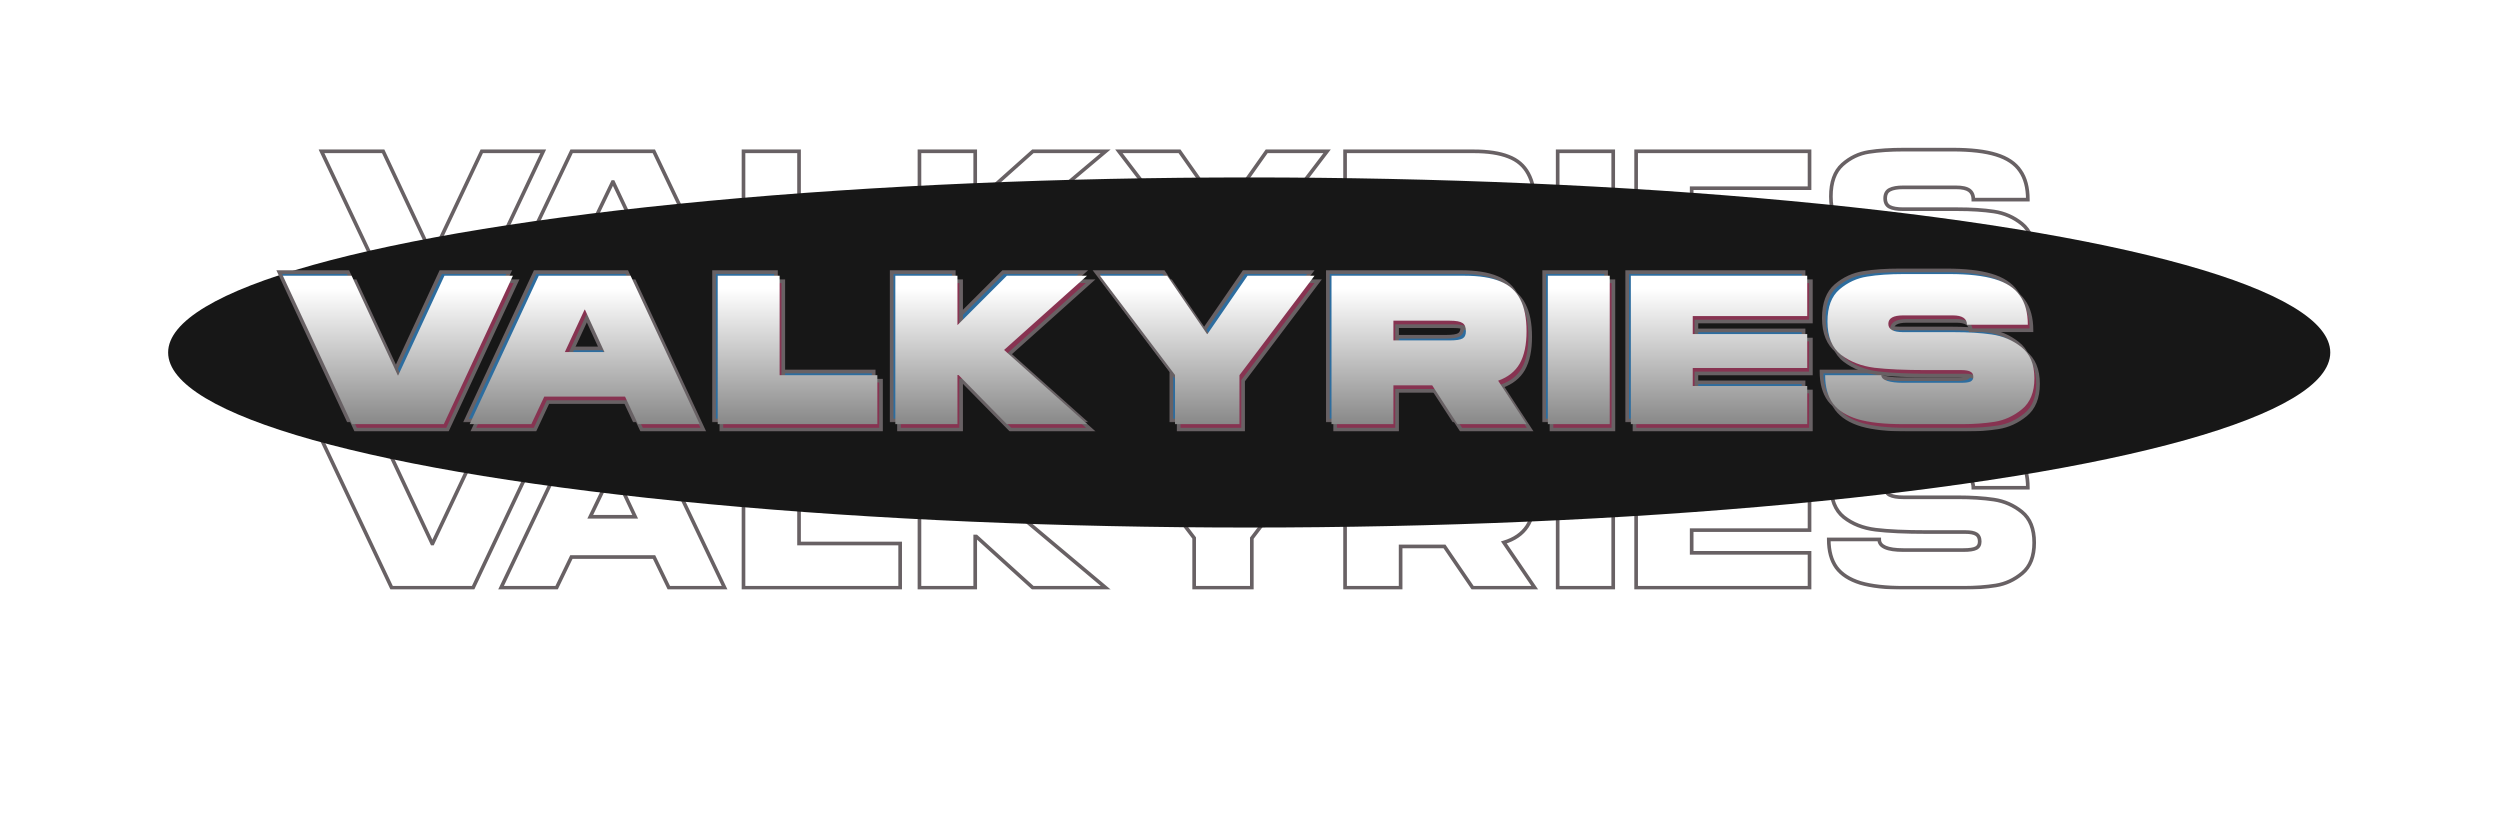
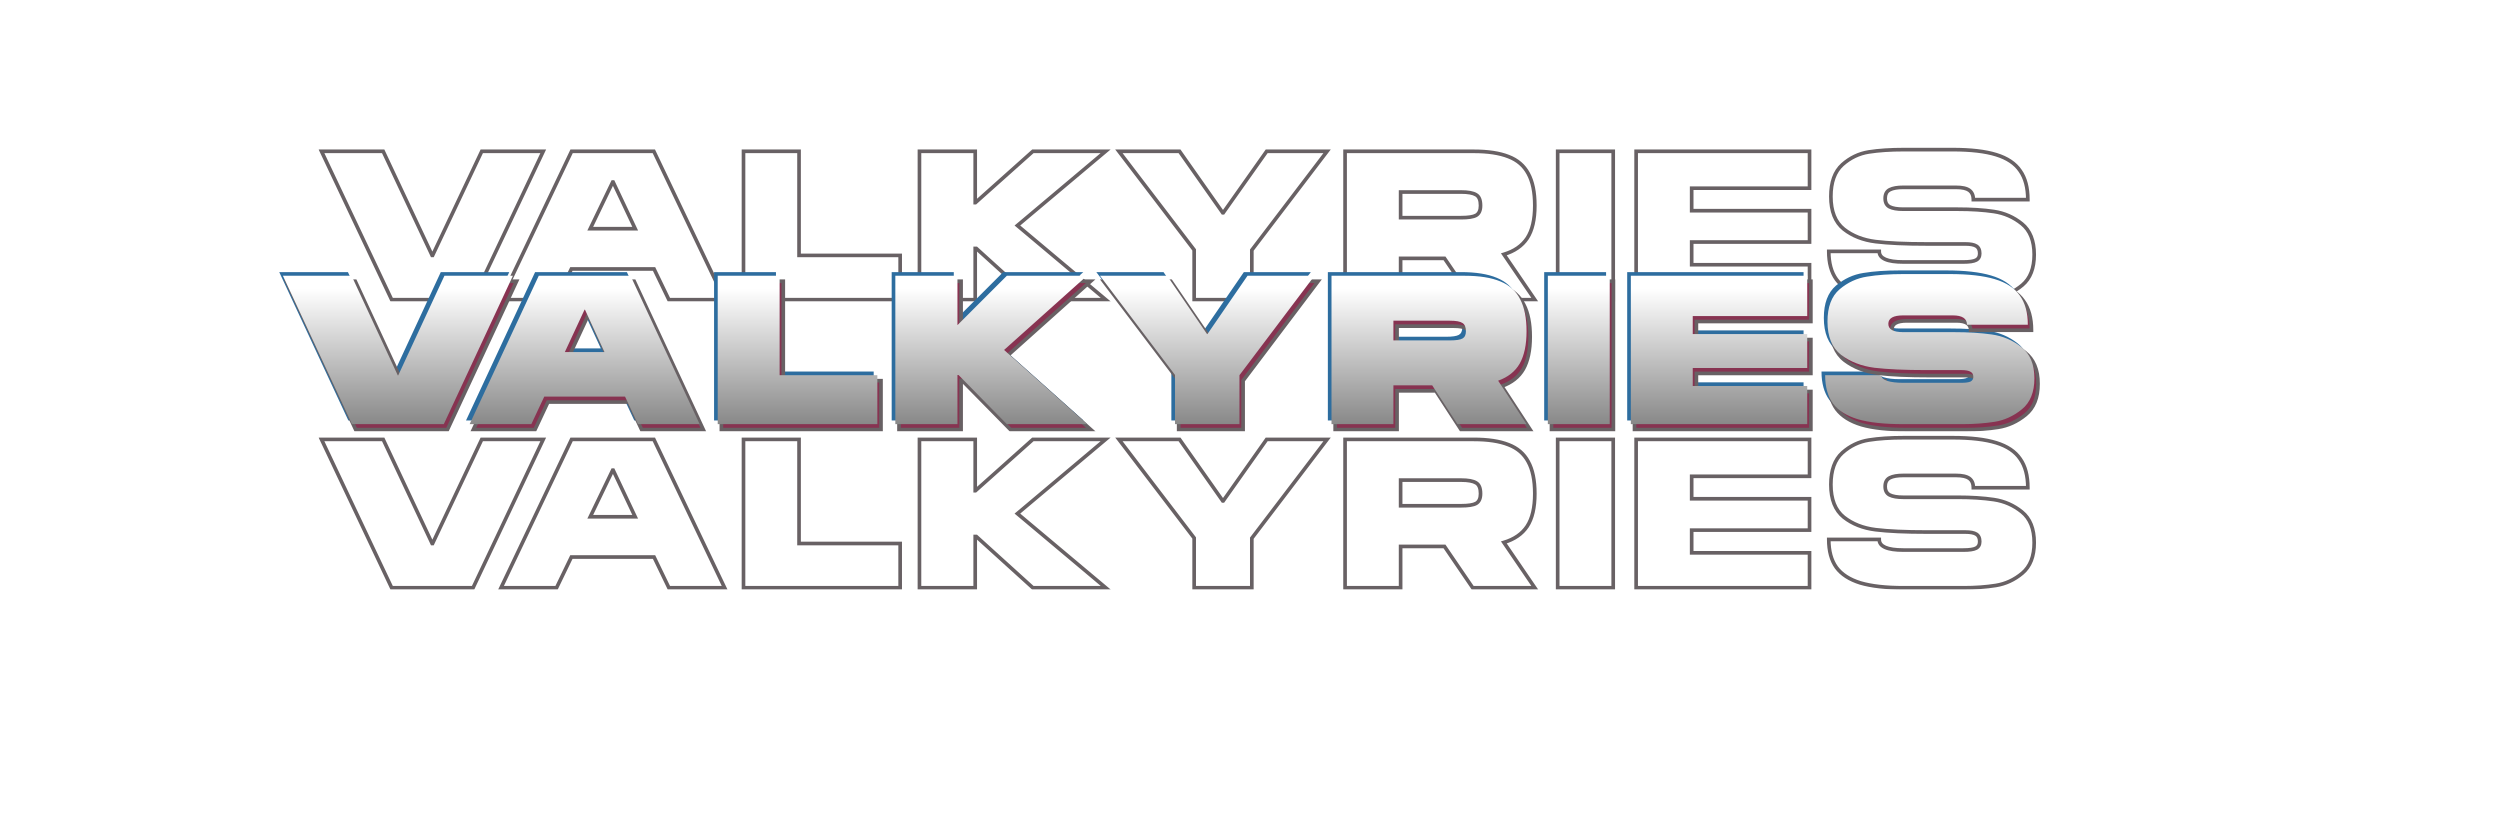
<svg xmlns="http://www.w3.org/2000/svg" width="1368" height="453" viewBox="0 0 1368 453" fill="none">
  <mask id="path-1-outside-1_1626_950" maskUnits="userSpaceOnUse" x="174.053" y="237.641" width="941" height="85" fill="black">
    <rect fill="white" x="174.053" y="237.641" width="941" height="85" />
    <path d="M175.923 240.441H209.679L236.475 297.397H236.707L263.619 240.441H297.259L258.863 321.641H214.319L175.923 240.441ZM357.899 304.821H312.659L304.539 321.641H274.147L312.775 240.441H357.783L396.527 321.641H366.019L357.899 304.821ZM347.575 282.781L335.511 257.261H335.279L322.983 282.781H347.575ZM406.844 240.441H437.236V297.397H492.568V321.641H406.844V240.441ZM503.128 240.441H533.636V268.513H533.752L565.188 240.441H604.976L556.72 281.041L605.092 321.641H565.188L534.216 293.569H533.636V321.641H503.128V240.441ZM653.444 294.497V294.381L612.264 240.441H645.44L669.104 274.081H669.336L693.116 240.441H726.176L684.996 294.497V294.613V321.641H653.444V294.497ZM736.025 240.441H806.437C814.248 240.441 820.589 241.407 825.461 243.341C830.333 245.197 833.929 248.29 836.249 252.621C838.647 256.951 839.845 262.79 839.845 270.137C839.845 277.793 838.453 283.747 835.669 288.001C832.885 292.177 828.632 295.115 822.909 296.817L839.845 321.641H805.857L790.429 299.021H766.417V321.641H736.025V240.441ZM799.477 276.749C803.421 276.749 806.167 276.323 807.713 275.473C809.337 274.545 810.149 272.766 810.149 270.137C810.149 267.121 809.337 265.149 807.713 264.221C806.089 263.215 803.344 262.713 799.477 262.713H766.417V276.749H799.477ZM852.361 259.929V240.441H882.753V259.929V302.153V321.641H852.361V302.153V259.929ZM895.29 240.441H990.178V260.625H925.682V272.921H990.178V290.089H925.682V302.501H990.178V321.641H895.29V240.441ZM1041.77 321.641C1031.95 321.641 1024.02 320.751 1017.99 318.973C1012.03 317.117 1007.66 314.294 1004.88 310.505C1002.1 306.638 1000.7 301.534 1000.7 295.193H1028.31C1028.31 299.059 1032.72 300.993 1041.54 300.993H1074.36C1077.69 300.993 1080.01 300.645 1081.32 299.949C1082.64 299.253 1083.3 298.054 1083.3 296.353C1083.3 294.419 1082.68 293.066 1081.44 292.293C1080.2 291.519 1078.19 291.133 1075.41 291.133H1054.41C1042.58 291.133 1033.22 290.707 1026.34 289.857C1019.46 289.006 1013.66 286.725 1008.94 283.013C1004.22 279.223 1001.86 273.269 1001.86 265.149C1001.86 257.338 1003.95 251.538 1008.13 247.749C1012.38 243.959 1017.21 241.639 1022.63 240.789C1028.04 239.938 1034.46 239.513 1041.88 239.513H1068.45C1078.42 239.513 1086.39 240.441 1092.34 242.297C1098.38 244.153 1102.75 247.091 1105.45 251.113C1108.24 255.057 1109.63 260.315 1109.63 266.889H1079.82C1079.82 264.569 1079.08 262.867 1077.61 261.785C1076.14 260.702 1073.71 260.161 1070.3 260.161H1041.42C1038.25 260.161 1035.81 260.586 1034.11 261.437C1032.41 262.287 1031.56 263.873 1031.56 266.193C1031.56 268.435 1032.37 269.982 1034 270.833C1035.7 271.683 1038.17 272.109 1041.42 272.109H1071.12C1078.69 272.109 1085.35 272.534 1091.07 273.385C1096.79 274.235 1101.89 276.478 1106.38 280.113C1110.87 283.747 1113.11 289.354 1113.11 296.933C1113.11 304.434 1110.94 310.002 1106.61 313.637C1102.28 317.271 1097.45 319.514 1092.11 320.365C1086.78 321.215 1080.9 321.641 1074.48 321.641H1041.77Z" />
  </mask>
  <path d="M175.923 240.441V239.441H174.344L175.019 240.868L175.923 240.441ZM209.679 240.441L210.584 240.015L210.314 239.441H209.679V240.441ZM236.475 297.397L235.57 297.822L235.84 298.397H236.475V297.397ZM236.707 297.397V298.397H237.341L237.611 297.824L236.707 297.397ZM263.619 240.441V239.441H262.986L262.715 240.013L263.619 240.441ZM297.259 240.441L298.163 240.868L298.838 239.441H297.259V240.441ZM258.863 321.641V322.641H259.496L259.767 322.068L258.863 321.641ZM214.319 321.641L213.415 322.068L213.686 322.641H214.319V321.641ZM175.923 241.441H209.679V239.441H175.923V241.441ZM208.774 240.866L235.57 297.822L237.38 296.971L210.584 240.015L208.774 240.866ZM236.475 298.397H236.707V296.397H236.475V298.397ZM237.611 297.824L264.523 240.868L262.715 240.013L235.803 296.969L237.611 297.824ZM263.619 241.441H297.259V239.441H263.619V241.441ZM296.355 240.013L257.959 321.213L259.767 322.068L298.163 240.868L296.355 240.013ZM258.863 320.641H214.319V322.641H258.863V320.641ZM215.223 321.213L176.827 240.013L175.019 240.868L213.415 322.068L215.223 321.213ZM357.899 304.821L358.799 304.386L358.527 303.821H357.899V304.821ZM312.659 304.821V303.821H312.031L311.758 304.386L312.659 304.821ZM304.539 321.641V322.641H305.167L305.439 322.075L304.539 321.641ZM274.147 321.641L273.244 321.211L272.564 322.641H274.147V321.641ZM312.775 240.441V239.441H312.143L311.872 240.011L312.775 240.441ZM357.783 240.441L358.685 240.01L358.414 239.441H357.783V240.441ZM396.527 321.641V322.641H398.112L397.429 321.21L396.527 321.641ZM366.019 321.641L365.118 322.075L365.391 322.641H366.019V321.641ZM347.575 282.781V283.781H349.154L348.479 282.353L347.575 282.781ZM335.511 257.261L336.415 256.833L336.144 256.261H335.511V257.261ZM335.279 257.261V256.261H334.651L334.378 256.827L335.279 257.261ZM322.983 282.781L322.082 282.347L321.391 283.781H322.983V282.781ZM357.899 303.821H312.659V305.821H357.899V303.821ZM311.758 304.386L303.638 321.206L305.439 322.075L313.559 305.255L311.758 304.386ZM304.539 320.641H274.147V322.641H304.539V320.641ZM275.05 322.07L313.678 240.87L311.872 240.011L273.244 321.211L275.05 322.07ZM312.775 241.441H357.783V239.441H312.775V241.441ZM356.88 240.871L395.624 322.071L397.429 321.21L358.685 240.01L356.88 240.871ZM396.527 320.641H366.019V322.641H396.527V320.641ZM366.919 321.206L358.799 304.386L356.998 305.255L365.118 322.075L366.919 321.206ZM348.479 282.353L336.415 256.833L334.607 257.688L346.671 283.208L348.479 282.353ZM335.511 256.261H335.279V258.261H335.511V256.261ZM334.378 256.827L322.082 282.347L323.884 283.215L336.18 257.695L334.378 256.827ZM322.983 283.781H347.575V281.781H322.983V283.781ZM406.844 240.441V239.441H405.844V240.441H406.844ZM437.236 240.441H438.236V239.441H437.236V240.441ZM437.236 297.397H436.236V298.397H437.236V297.397ZM492.568 297.397H493.568V296.397H492.568V297.397ZM492.568 321.641V322.641H493.568V321.641H492.568ZM406.844 321.641H405.844V322.641H406.844V321.641ZM406.844 241.441H437.236V239.441H406.844V241.441ZM436.236 240.441V297.397H438.236V240.441H436.236ZM437.236 298.397H492.568V296.397H437.236V298.397ZM491.568 297.397V321.641H493.568V297.397H491.568ZM492.568 320.641H406.844V322.641H492.568V320.641ZM407.844 321.641V240.441H405.844V321.641H407.844ZM503.128 240.441V239.441H502.128V240.441H503.128ZM533.636 240.441H534.636V239.441H533.636V240.441ZM533.636 268.513H532.636V269.513H533.636V268.513ZM533.752 268.513V269.513H534.134L534.418 269.259L533.752 268.513ZM565.188 240.441V239.441H564.807L564.522 239.695L565.188 240.441ZM604.976 240.441L605.62 241.206L607.718 239.441H604.976V240.441ZM556.72 281.041L556.076 280.275L555.166 281.042L556.077 281.807L556.72 281.041ZM605.092 321.641V322.641H607.839L605.735 320.875L605.092 321.641ZM565.188 321.641L564.517 322.382L564.802 322.641H565.188V321.641ZM534.216 293.569L534.888 292.828L534.602 292.569H534.216V293.569ZM533.636 293.569V292.569H532.636V293.569H533.636ZM533.636 321.641V322.641H534.636V321.641H533.636ZM503.128 321.641H502.128V322.641H503.128V321.641ZM503.128 241.441H533.636V239.441H503.128V241.441ZM532.636 240.441V268.513H534.636V240.441H532.636ZM533.636 269.513H533.752V267.513H533.636V269.513ZM534.418 269.259L565.854 241.187L564.522 239.695L533.086 267.767L534.418 269.259ZM565.188 241.441H604.976V239.441H565.188V241.441ZM604.332 239.675L556.076 280.275L557.364 281.806L605.62 241.206L604.332 239.675ZM556.077 281.807L604.449 322.407L605.735 320.875L557.363 280.275L556.077 281.807ZM605.092 320.641H565.188V322.641H605.092V320.641ZM565.86 320.9L534.888 292.828L533.545 294.31L564.517 322.382L565.86 320.9ZM534.216 292.569H533.636V294.569H534.216V292.569ZM532.636 293.569V321.641H534.636V293.569H532.636ZM533.636 320.641H503.128V322.641H533.636V320.641ZM504.128 321.641V240.441H502.128V321.641H504.128ZM653.444 294.381H654.444V294.043L654.239 293.774L653.444 294.381ZM612.264 240.441V239.441H610.243L611.469 241.047L612.264 240.441ZM645.44 240.441L646.258 239.865L645.959 239.441H645.44V240.441ZM669.104 274.081L668.286 274.656L668.585 275.081H669.104V274.081ZM669.336 274.081V275.081H669.854L670.153 274.658L669.336 274.081ZM693.116 240.441V239.441H692.599L692.3 239.863L693.116 240.441ZM726.176 240.441L726.972 241.047L728.195 239.441H726.176V240.441ZM684.996 294.497L684.201 293.891L683.996 294.159V294.497H684.996ZM684.996 321.641V322.641H685.996V321.641H684.996ZM653.444 321.641H652.444V322.641H653.444V321.641ZM654.444 294.497V294.381H652.444V294.497H654.444ZM654.239 293.774L613.059 239.834L611.469 241.047L652.649 294.987L654.239 293.774ZM612.264 241.441H645.44V239.441H612.264V241.441ZM644.622 241.016L668.286 274.656L669.922 273.505L646.258 239.865L644.622 241.016ZM669.104 275.081H669.336V273.081H669.104V275.081ZM670.153 274.658L693.933 241.018L692.3 239.863L668.52 273.503L670.153 274.658ZM693.116 241.441H726.176V239.441H693.116V241.441ZM725.381 239.835L684.201 293.891L685.792 295.103L726.972 241.047L725.381 239.835ZM683.996 294.497V294.613H685.996V294.497H683.996ZM683.996 294.613V321.641H685.996V294.613H683.996ZM684.996 320.641H653.444V322.641H684.996V320.641ZM654.444 321.641V294.497H652.444V321.641H654.444ZM736.025 240.441V239.441H735.025V240.441H736.025ZM825.461 243.341L825.093 244.27L825.105 244.275L825.461 243.341ZM836.249 252.621L835.368 253.093L835.375 253.105L836.249 252.621ZM835.669 288.001L836.502 288.555L836.506 288.548L835.669 288.001ZM822.909 296.817L822.624 295.858L821.311 296.248L822.083 297.38L822.909 296.817ZM839.845 321.641V322.641H841.738L840.671 321.077L839.845 321.641ZM805.857 321.641L805.031 322.204L805.329 322.641H805.857V321.641ZM790.429 299.021L791.256 298.457L790.958 298.021H790.429V299.021ZM766.417 299.021V298.021H765.417V299.021H766.417ZM766.417 321.641V322.641H767.417V321.641H766.417ZM736.025 321.641H735.025V322.641H736.025V321.641ZM807.713 275.473L808.195 276.349L808.202 276.345L808.21 276.341L807.713 275.473ZM807.713 264.221L807.187 265.071L807.202 265.08L807.217 265.089L807.713 264.221ZM766.417 262.713V261.713H765.417V262.713H766.417ZM766.417 276.749H765.417V277.749H766.417V276.749ZM736.025 241.441H806.437V239.441H736.025V241.441ZM806.437 241.441C814.178 241.441 820.381 242.4 825.093 244.27L825.83 242.411C820.798 240.414 814.318 239.441 806.437 239.441V241.441ZM825.105 244.275C829.767 246.051 833.169 248.988 835.368 253.093L837.131 252.148C834.69 247.592 830.9 244.342 825.817 242.406L825.105 244.275ZM835.375 253.105C837.66 257.233 838.845 262.883 838.845 270.137H840.845C840.845 262.697 839.634 256.67 837.124 252.136L835.375 253.105ZM838.845 270.137C838.845 277.69 837.469 283.425 834.833 287.453L836.506 288.548C839.438 284.069 840.845 277.895 840.845 270.137H838.845ZM834.837 287.446C832.207 291.392 828.168 294.21 822.624 295.858L823.194 297.775C829.097 296.02 833.564 292.961 836.501 288.555L834.837 287.446ZM822.083 297.38L839.019 322.204L840.671 321.077L823.735 296.253L822.083 297.38ZM839.845 320.641H805.857V322.641H839.845V320.641ZM806.684 321.077L791.256 298.457L789.603 299.584L805.031 322.204L806.684 321.077ZM790.429 298.021H766.417V300.021H790.429V298.021ZM765.417 299.021V321.641H767.417V299.021H765.417ZM766.417 320.641H736.025V322.641H766.417V320.641ZM737.025 321.641V240.441H735.025V321.641H737.025ZM799.477 277.749C803.43 277.749 806.406 277.333 808.195 276.349L807.232 274.596C805.928 275.313 803.413 275.749 799.477 275.749V277.749ZM808.21 276.341C810.265 275.167 811.149 272.962 811.149 270.137H809.149C809.149 272.57 808.41 273.923 807.217 274.604L808.21 276.341ZM811.149 270.137C811.149 266.994 810.305 264.549 808.21 263.352L807.217 265.089C808.37 265.748 809.149 267.247 809.149 270.137H811.149ZM808.24 263.37C806.364 262.209 803.375 261.713 799.477 261.713V263.713C803.314 263.713 805.815 264.222 807.187 265.071L808.24 263.37ZM799.477 261.713H766.417V263.713H799.477V261.713ZM765.417 262.713V276.749H767.417V262.713H765.417ZM766.417 277.749H799.477V275.749H766.417V277.749ZM852.361 240.441V239.441H851.361V240.441H852.361ZM882.753 240.441H883.753V239.441H882.753V240.441ZM882.753 321.641V322.641H883.753V321.641H882.753ZM852.361 321.641H851.361V322.641H852.361V321.641ZM853.361 259.929V240.441H851.361V259.929H853.361ZM852.361 241.441H882.753V239.441H852.361V241.441ZM881.753 240.441V259.929H883.753V240.441H881.753ZM881.753 259.929V302.153H883.753V259.929H881.753ZM881.753 302.153V321.641H883.753V302.153H881.753ZM882.753 320.641H852.361V322.641H882.753V320.641ZM853.361 321.641V302.153H851.361V321.641H853.361ZM853.361 302.153V259.929H851.361V302.153H853.361ZM895.29 240.441V239.441H894.29V240.441H895.29ZM990.178 240.441H991.178V239.441H990.178V240.441ZM990.178 260.625V261.625H991.178V260.625H990.178ZM925.682 260.625V259.625H924.682V260.625H925.682ZM925.682 272.921H924.682V273.921H925.682V272.921ZM990.178 272.921H991.178V271.921H990.178V272.921ZM990.178 290.089V291.089H991.178V290.089H990.178ZM925.682 290.089V289.089H924.682V290.089H925.682ZM925.682 302.501H924.682V303.501H925.682V302.501ZM990.178 302.501H991.178V301.501H990.178V302.501ZM990.178 321.641V322.641H991.178V321.641H990.178ZM895.29 321.641H894.29V322.641H895.29V321.641ZM895.29 241.441H990.178V239.441H895.29V241.441ZM989.178 240.441V260.625H991.178V240.441H989.178ZM990.178 259.625H925.682V261.625H990.178V259.625ZM924.682 260.625V272.921H926.682V260.625H924.682ZM925.682 273.921H990.178V271.921H925.682V273.921ZM989.178 272.921V290.089H991.178V272.921H989.178ZM990.178 289.089H925.682V291.089H990.178V289.089ZM924.682 290.089V302.501H926.682V290.089H924.682ZM925.682 303.501H990.178V301.501H925.682V303.501ZM989.178 302.501V321.641H991.178V302.501H989.178ZM990.178 320.641H895.29V322.641H990.178V320.641ZM896.29 321.641V240.441H894.29V321.641H896.29ZM1017.99 318.973L1017.69 319.927L1017.7 319.93L1017.71 319.932L1017.99 318.973ZM1004.88 310.505L1004.07 311.089L1004.07 311.097L1004.88 310.505ZM1000.7 295.193V294.193H999.704V295.193H1000.7ZM1028.31 295.193H1029.31V294.193H1028.31V295.193ZM1081.32 299.949L1080.86 299.065L1080.86 299.065L1081.32 299.949ZM1081.44 292.293L1081.97 291.445L1081.97 291.445L1081.44 292.293ZM1026.34 289.857L1026.22 290.849L1026.34 289.857ZM1008.94 283.013L1008.31 283.792L1008.32 283.798L1008.94 283.013ZM1008.13 247.749L1007.46 247.002L1007.46 247.008L1008.13 247.749ZM1092.34 242.297L1092.05 243.251L1092.05 243.252L1092.34 242.297ZM1105.45 251.113L1104.62 251.671L1104.63 251.68L1104.63 251.689L1105.45 251.113ZM1109.63 266.889V267.889H1110.63V266.889H1109.63ZM1079.82 266.889H1078.82V267.889H1079.82V266.889ZM1077.61 261.785L1077.02 262.59L1077.02 262.59L1077.61 261.785ZM1034.11 261.437L1033.66 260.542L1033.66 260.542L1034.11 261.437ZM1034 270.833L1033.53 271.718L1033.54 271.723L1033.55 271.727L1034 270.833ZM1091.07 273.385L1090.92 274.374L1090.92 274.374L1091.07 273.385ZM1106.38 280.113L1105.75 280.89L1105.75 280.89L1106.38 280.113ZM1106.61 313.637L1107.25 314.403L1107.25 314.403L1106.61 313.637ZM1092.11 320.365L1092.27 321.352L1092.27 321.352L1092.11 320.365ZM1041.77 320.641C1031.99 320.641 1024.17 319.754 1018.27 318.013L1017.71 319.932C1023.87 321.748 1031.9 322.641 1041.77 322.641V320.641ZM1018.29 318.018C1012.47 316.205 1008.31 313.481 1005.69 309.913L1004.07 311.097C1007.02 315.107 1011.6 318.028 1017.69 319.927L1018.29 318.018ZM1005.69 309.92C1003.06 306.272 1001.7 301.393 1001.7 295.193H999.704C999.704 301.675 1001.13 307.004 1004.07 311.089L1005.69 309.92ZM1000.7 296.193H1028.31V294.193H1000.7V296.193ZM1027.31 295.193C1027.31 296.363 1027.65 297.425 1028.34 298.335C1029.02 299.232 1030.01 299.928 1031.22 300.458C1033.61 301.509 1037.09 301.993 1041.54 301.993V299.993C1037.17 299.993 1034.03 299.509 1032.02 298.627C1031.02 298.191 1030.35 297.678 1029.93 297.125C1029.52 296.585 1029.31 295.955 1029.31 295.193H1027.31ZM1041.54 301.993H1074.36V299.993H1041.54V301.993ZM1074.36 301.993C1077.7 301.993 1080.24 301.654 1081.79 300.832L1080.86 299.065C1079.78 299.635 1077.68 299.993 1074.36 299.993V301.993ZM1081.79 300.832C1082.61 300.401 1083.25 299.794 1083.68 299.008C1084.11 298.23 1084.3 297.331 1084.3 296.353H1082.3C1082.3 297.076 1082.16 297.627 1081.93 298.047C1081.7 298.46 1081.36 298.8 1080.86 299.065L1081.79 300.832ZM1084.3 296.353C1084.3 294.2 1083.59 292.459 1081.97 291.445L1080.91 293.141C1081.76 293.673 1082.3 294.638 1082.3 296.353H1084.3ZM1081.97 291.445C1080.49 290.517 1078.24 290.133 1075.41 290.133V292.133C1078.15 292.133 1079.92 292.522 1080.91 293.141L1081.97 291.445ZM1075.41 290.133H1054.41V292.133H1075.41V290.133ZM1054.41 290.133C1042.6 290.133 1033.29 289.708 1026.46 288.864L1026.22 290.849C1033.16 291.707 1042.56 292.133 1054.41 292.133V290.133ZM1026.46 288.864C1019.73 288.032 1014.11 285.809 1009.56 282.227L1008.32 283.798C1013.2 287.64 1019.18 289.98 1026.22 290.849L1026.46 288.864ZM1009.57 282.233C1005.16 278.693 1002.86 273.076 1002.86 265.149H1000.86C1000.86 273.461 1003.29 279.753 1008.31 283.792L1009.57 282.233ZM1002.86 265.149C1002.86 257.508 1004.9 252.025 1008.8 248.489L1007.46 247.008C1003 251.051 1000.86 257.168 1000.86 265.149H1002.86ZM1008.79 248.495C1012.91 244.828 1017.57 242.596 1022.78 241.776L1022.47 239.801C1016.86 240.682 1011.85 243.09 1007.46 247.002L1008.79 248.495ZM1022.78 241.776C1028.13 240.936 1034.49 240.513 1041.88 240.513V238.513C1034.42 238.513 1027.95 238.94 1022.47 239.801L1022.78 241.776ZM1041.88 240.513H1068.45V238.513H1041.88V240.513ZM1068.45 240.513C1078.38 240.513 1086.23 241.438 1092.05 243.251L1092.64 241.342C1086.55 239.443 1078.47 238.513 1068.45 238.513V240.513ZM1092.05 243.252C1097.93 245.062 1102.08 247.89 1104.62 251.671L1106.28 250.554C1103.41 246.292 1098.82 243.244 1092.64 241.341L1092.05 243.252ZM1104.63 251.689C1107.26 255.413 1108.63 260.449 1108.63 266.889H1110.63C1110.63 260.182 1109.21 254.7 1106.27 250.536L1104.63 251.689ZM1109.63 265.889H1079.82V267.889H1109.63V265.889ZM1080.82 266.889C1080.82 264.346 1080 262.301 1078.21 260.98L1077.02 262.59C1078.16 263.434 1078.82 264.791 1078.82 266.889H1080.82ZM1078.21 260.98C1076.47 259.7 1073.76 259.161 1070.3 259.161V261.161C1073.65 261.161 1075.82 261.703 1077.02 262.59L1078.21 260.98ZM1070.3 259.161H1041.42V261.161H1070.3V259.161ZM1041.42 259.161C1038.18 259.161 1035.57 259.591 1033.66 260.542L1034.56 262.331C1036.06 261.581 1038.31 261.161 1041.42 261.161V259.161ZM1033.66 260.542C1032.64 261.054 1031.85 261.805 1031.32 262.791C1030.79 263.765 1030.56 264.914 1030.56 266.193H1032.56C1032.56 265.151 1032.75 264.348 1033.08 263.736C1033.4 263.136 1033.88 262.67 1034.56 262.331L1033.66 260.542ZM1030.56 266.193C1030.56 268.708 1031.5 270.654 1033.53 271.718L1034.46 269.947C1033.24 269.31 1032.56 268.163 1032.56 266.193H1030.56ZM1033.55 271.727C1035.45 272.68 1038.11 273.109 1041.42 273.109V271.109C1038.23 271.109 1035.94 270.687 1034.44 269.938L1033.55 271.727ZM1041.42 273.109H1071.12V271.109H1041.42V273.109ZM1071.12 273.109C1078.66 273.109 1085.26 273.532 1090.92 274.374L1091.21 272.395C1085.43 271.536 1078.73 271.109 1071.12 271.109V273.109ZM1090.92 274.374C1096.47 275.198 1101.4 277.368 1105.75 280.89L1107.01 279.336C1102.38 275.588 1097.11 273.272 1091.21 272.395L1090.92 274.374ZM1105.75 280.89C1109.93 284.279 1112.11 289.554 1112.11 296.933H1114.11C1114.11 289.154 1111.8 283.216 1107.01 279.336L1105.75 280.89ZM1112.11 296.933C1112.11 304.241 1110 309.483 1105.97 312.871L1107.25 314.403C1111.88 310.52 1114.11 304.627 1114.11 296.933H1112.11ZM1105.97 312.871C1101.77 316.394 1097.1 318.556 1091.95 319.377L1092.27 321.352C1097.79 320.472 1102.79 318.148 1107.25 314.403L1105.97 312.871ZM1091.95 319.377C1086.68 320.218 1080.86 320.641 1074.48 320.641V322.641C1080.94 322.641 1086.87 322.212 1092.27 321.352L1091.95 319.377ZM1074.48 320.641H1041.77V322.641H1074.48V320.641Z" fill="#686164" mask="url(#path-1-outside-1_1626_950)" />
  <mask id="path-3-outside-2_1626_950" maskUnits="userSpaceOnUse" x="174.053" y="80" width="941" height="85" fill="black">
    <rect fill="white" x="174.053" y="80" width="941" height="85" />
    <path d="M175.923 82.8H209.679L236.475 139.756H236.707L263.619 82.8H297.259L258.863 164H214.319L175.923 82.8ZM357.899 147.18H312.659L304.539 164H274.147L312.775 82.8H357.783L396.527 164H366.019L357.899 147.18ZM347.575 125.14L335.511 99.62H335.279L322.983 125.14H347.575ZM406.844 82.8H437.236V139.756H492.568V164H406.844V82.8ZM503.128 82.8H533.636V110.872H533.752L565.188 82.8H604.976L556.72 123.4L605.092 164H565.188L534.216 135.928H533.636V164H503.128V82.8ZM653.444 136.856V136.74L612.264 82.8H645.44L669.104 116.44H669.336L693.116 82.8H726.176L684.996 136.856V136.972V164H653.444V136.856ZM736.025 82.8H806.437C814.248 82.8 820.589 83.767 825.461 85.7C830.333 87.556 833.929 90.649 836.249 94.98C838.647 99.311 839.845 105.149 839.845 112.496C839.845 120.152 838.453 126.107 835.669 130.36C832.885 134.536 828.632 137.475 822.909 139.176L839.845 164H805.857L790.429 141.38H766.417V164H736.025V82.8ZM799.477 119.108C803.421 119.108 806.167 118.683 807.713 117.832C809.337 116.904 810.149 115.125 810.149 112.496C810.149 109.48 809.337 107.508 807.713 106.58C806.089 105.575 803.344 105.072 799.477 105.072H766.417V119.108H799.477ZM852.361 102.288V82.8H882.753V102.288V144.512V164H852.361V144.512V102.288ZM895.29 82.8H990.178V102.984H925.682V115.28H990.178V132.448H925.682V144.86H990.178V164H895.29V82.8ZM1041.77 164C1031.95 164 1024.02 163.111 1017.99 161.332C1012.03 159.476 1007.66 156.653 1004.88 152.864C1002.1 148.997 1000.7 143.893 1000.7 137.552H1028.31C1028.31 141.419 1032.72 143.352 1041.54 143.352H1074.36C1077.69 143.352 1080.01 143.004 1081.32 142.308C1082.64 141.612 1083.3 140.413 1083.3 138.712C1083.3 136.779 1082.68 135.425 1081.44 134.652C1080.2 133.879 1078.19 133.492 1075.41 133.492H1054.41C1042.58 133.492 1033.22 133.067 1026.34 132.216C1019.46 131.365 1013.66 129.084 1008.94 125.372C1004.22 121.583 1001.86 115.628 1001.86 107.508C1001.86 99.697 1003.95 93.897 1008.13 90.108C1012.38 86.319 1017.21 83.999 1022.63 83.148C1028.04 82.297 1034.46 81.872 1041.88 81.872H1068.45C1078.42 81.872 1086.39 82.8 1092.34 84.656C1098.38 86.512 1102.75 89.451 1105.45 93.472C1108.24 97.416 1109.63 102.675 1109.63 109.248H1079.82C1079.82 106.928 1079.08 105.227 1077.61 104.144C1076.14 103.061 1073.71 102.52 1070.3 102.52H1041.42C1038.25 102.52 1035.81 102.945 1034.11 103.796C1032.41 104.647 1031.56 106.232 1031.56 108.552C1031.56 110.795 1032.37 112.341 1034 113.192C1035.7 114.043 1038.17 114.468 1041.42 114.468H1071.12C1078.69 114.468 1085.35 114.893 1091.07 115.744C1096.79 116.595 1101.89 118.837 1106.38 122.472C1110.87 126.107 1113.11 131.713 1113.11 139.292C1113.11 146.793 1110.94 152.361 1106.61 155.996C1102.28 159.631 1097.45 161.873 1092.11 162.724C1086.78 163.575 1080.9 164 1074.48 164H1041.77Z" />
  </mask>
  <path d="M175.923 82.8V81.8H174.344L175.019 83.228L175.923 82.8ZM209.679 82.8L210.584 82.374L210.314 81.8H209.679V82.8ZM236.475 139.756L235.57 140.182L235.84 140.756H236.475V139.756ZM236.707 139.756V140.756H237.341L237.611 140.183L236.707 139.756ZM263.619 82.8V81.8H262.986L262.715 82.373L263.619 82.8ZM297.259 82.8L298.163 83.228L298.838 81.8H297.259V82.8ZM258.863 164V165H259.496L259.767 164.427L258.863 164ZM214.319 164L213.415 164.427L213.686 165H214.319V164ZM175.923 83.8H209.679V81.8H175.923V83.8ZM208.774 83.226L235.57 140.182L237.38 139.33L210.584 82.374L208.774 83.226ZM236.475 140.756H236.707V138.756H236.475V140.756ZM237.611 140.183L264.523 83.227L262.715 82.373L235.803 139.329L237.611 140.183ZM263.619 83.8H297.259V81.8H263.619V83.8ZM296.355 82.373L257.959 163.573L259.767 164.427L298.163 83.228L296.355 82.373ZM258.863 163H214.319V165H258.863V163ZM215.223 163.573L176.827 82.373L175.019 83.228L213.415 164.427L215.223 163.573ZM357.899 147.18L358.799 146.745L358.527 146.18H357.899V147.18ZM312.659 147.18V146.18H312.031L311.758 146.745L312.659 147.18ZM304.539 164V165H305.167L305.439 164.435L304.539 164ZM274.147 164L273.244 163.57L272.564 165H274.147V164ZM312.775 82.8V81.8H312.143L311.872 82.37L312.775 82.8ZM357.783 82.8L358.685 82.369L358.414 81.8H357.783V82.8ZM396.527 164V165H398.112L397.429 163.569L396.527 164ZM366.019 164L365.118 164.435L365.391 165H366.019V164ZM347.575 125.14V126.14H349.154L348.479 124.713L347.575 125.14ZM335.511 99.62L336.415 99.193L336.144 98.62H335.511V99.62ZM335.279 99.62V98.62H334.651L334.378 99.186L335.279 99.62ZM322.983 125.14L322.082 124.706L321.391 126.14H322.983V125.14ZM357.899 146.18H312.659V148.18H357.899V146.18ZM311.758 146.745L303.638 163.565L305.439 164.435L313.559 147.615L311.758 146.745ZM304.539 163H274.147V165H304.539V163ZM275.05 164.43L313.678 83.23L311.872 82.37L273.244 163.57L275.05 164.43ZM312.775 83.8H357.783V81.8H312.775V83.8ZM356.88 83.231L395.624 164.431L397.429 163.569L358.685 82.369L356.88 83.231ZM396.527 163H366.019V165H396.527V163ZM366.919 163.565L358.799 146.745L356.998 147.615L365.118 164.435L366.919 163.565ZM348.479 124.713L336.415 99.193L334.607 100.047L346.671 125.567L348.479 124.713ZM335.511 98.62H335.279V100.62H335.511V98.62ZM334.378 99.186L322.082 124.706L323.884 125.574L336.18 100.054L334.378 99.186ZM322.983 126.14H347.575V124.14H322.983V126.14ZM406.844 82.8V81.8H405.844V82.8H406.844ZM437.236 82.8H438.236V81.8H437.236V82.8ZM437.236 139.756H436.236V140.756H437.236V139.756ZM492.568 139.756H493.568V138.756H492.568V139.756ZM492.568 164V165H493.568V164H492.568ZM406.844 164H405.844V165H406.844V164ZM406.844 83.8H437.236V81.8H406.844V83.8ZM436.236 82.8V139.756H438.236V82.8H436.236ZM437.236 140.756H492.568V138.756H437.236V140.756ZM491.568 139.756V164H493.568V139.756H491.568ZM492.568 163H406.844V165H492.568V163ZM407.844 164V82.8H405.844V164H407.844ZM503.128 82.8V81.8H502.128V82.8H503.128ZM533.636 82.8H534.636V81.8H533.636V82.8ZM533.636 110.872H532.636V111.872H533.636V110.872ZM533.752 110.872V111.872H534.134L534.418 111.618L533.752 110.872ZM565.188 82.8V81.8H564.807L564.522 82.054L565.188 82.8ZM604.976 82.8L605.62 83.565L607.718 81.8H604.976V82.8ZM556.72 123.4L556.076 122.635L555.166 123.401L556.077 124.166L556.72 123.4ZM605.092 164V165H607.839L605.735 163.234L605.092 164ZM565.188 164L564.517 164.741L564.802 165H565.188V164ZM534.216 135.928L534.888 135.187L534.602 134.928H534.216V135.928ZM533.636 135.928V134.928H532.636V135.928H533.636ZM533.636 164V165H534.636V164H533.636ZM503.128 164H502.128V165H503.128V164ZM503.128 83.8H533.636V81.8H503.128V83.8ZM532.636 82.8V110.872H534.636V82.8H532.636ZM533.636 111.872H533.752V109.872H533.636V111.872ZM534.418 111.618L565.854 83.546L564.522 82.054L533.086 110.126L534.418 111.618ZM565.188 83.8H604.976V81.8H565.188V83.8ZM604.332 82.035L556.076 122.635L557.364 124.165L605.62 83.565L604.332 82.035ZM556.077 124.166L604.449 164.766L605.735 163.234L557.363 122.634L556.077 124.166ZM605.092 163H565.188V165H605.092V163ZM565.86 163.259L534.888 135.187L533.545 136.669L564.517 164.741L565.86 163.259ZM534.216 134.928H533.636V136.928H534.216V134.928ZM532.636 135.928V164H534.636V135.928H532.636ZM533.636 163H503.128V165H533.636V163ZM504.128 164V82.8H502.128V164H504.128ZM653.444 136.74H654.444V136.402L654.239 136.133L653.444 136.74ZM612.264 82.8V81.8H610.243L611.469 83.407L612.264 82.8ZM645.44 82.8L646.258 82.225L645.959 81.8H645.44V82.8ZM669.104 116.44L668.286 117.015L668.585 117.44H669.104V116.44ZM669.336 116.44V117.44H669.854L670.153 117.017L669.336 116.44ZM693.116 82.8V81.8H692.599L692.3 82.223L693.116 82.8ZM726.176 82.8L726.972 83.406L728.195 81.8H726.176V82.8ZM684.996 136.856L684.201 136.25L683.996 136.518V136.856H684.996ZM684.996 164V165H685.996V164H684.996ZM653.444 164H652.444V165H653.444V164ZM654.444 136.856V136.74H652.444V136.856H654.444ZM654.239 136.133L613.059 82.193L611.469 83.407L652.649 137.347L654.239 136.133ZM612.264 83.8H645.44V81.8H612.264V83.8ZM644.622 83.375L668.286 117.015L669.922 115.865L646.258 82.225L644.622 83.375ZM669.104 117.44H669.336V115.44H669.104V117.44ZM670.153 117.017L693.933 83.377L692.3 82.223L668.52 115.863L670.153 117.017ZM693.116 83.8H726.176V81.8H693.116V83.8ZM725.381 82.194L684.201 136.25L685.792 137.462L726.972 83.406L725.381 82.194ZM683.996 136.856V136.972H685.996V136.856H683.996ZM683.996 136.972V164H685.996V136.972H683.996ZM684.996 163H653.444V165H684.996V163ZM654.444 164V136.856H652.444V164H654.444ZM736.025 82.8V81.8H735.025V82.8H736.025ZM825.461 85.7L825.093 86.63L825.105 86.635L825.461 85.7ZM836.249 94.98L835.368 95.452L835.375 95.464L836.249 94.98ZM835.669 130.36L836.502 130.915L836.506 130.908L835.669 130.36ZM822.909 139.176L822.624 138.217L821.311 138.608L822.083 139.74L822.909 139.176ZM839.845 164V165H841.738L840.671 163.436L839.845 164ZM805.857 164L805.031 164.563L805.329 165H805.857V164ZM790.429 141.38L791.256 140.817L790.958 140.38H790.429V141.38ZM766.417 141.38V140.38H765.417V141.38H766.417ZM766.417 164V165H767.417V164H766.417ZM736.025 164H735.025V165H736.025V164ZM807.713 117.832L808.195 118.708L808.202 118.704L808.21 118.7L807.713 117.832ZM807.713 106.58L807.187 107.43L807.202 107.44L807.217 107.448L807.713 106.58ZM766.417 105.072V104.072H765.417V105.072H766.417ZM766.417 119.108H765.417V120.108H766.417V119.108ZM736.025 83.8H806.437V81.8H736.025V83.8ZM806.437 83.8C814.178 83.8 820.381 84.76 825.093 86.629L825.83 84.77C820.798 82.774 814.318 81.8 806.437 81.8V83.8ZM825.105 86.635C829.767 88.41 833.169 91.348 835.368 95.452L837.131 94.508C834.69 89.951 830.9 86.702 825.817 84.766L825.105 86.635ZM835.375 95.464C837.66 99.592 838.845 105.243 838.845 112.496H840.845C840.845 105.056 839.634 99.029 837.124 94.496L835.375 95.464ZM838.845 112.496C838.845 120.05 837.469 125.785 834.833 129.812L836.506 130.908C839.438 126.429 840.845 120.254 840.845 112.496H838.845ZM834.837 129.805C832.207 133.752 828.168 136.57 822.624 138.217L823.194 140.135C829.097 138.38 833.564 135.32 836.501 130.915L834.837 129.805ZM822.083 139.74L839.019 164.564L840.671 163.436L823.735 138.612L822.083 139.74ZM839.845 163H805.857V165H839.845V163ZM806.684 163.437L791.256 140.817L789.603 141.943L805.031 164.563L806.684 163.437ZM790.429 140.38H766.417V142.38H790.429V140.38ZM765.417 141.38V164H767.417V141.38H765.417ZM766.417 163H736.025V165H766.417V163ZM737.025 164V82.8H735.025V164H737.025ZM799.477 120.108C803.43 120.108 806.406 119.692 808.195 118.708L807.232 116.956C805.928 117.673 803.413 118.108 799.477 118.108V120.108ZM808.21 118.7C810.265 117.526 811.149 115.321 811.149 112.496H809.149C809.149 114.929 808.41 116.282 807.217 116.964L808.21 118.7ZM811.149 112.496C811.149 109.353 810.305 106.909 808.21 105.712L807.217 107.448C808.37 108.107 809.149 109.607 809.149 112.496H811.149ZM808.24 105.73C806.364 104.568 803.375 104.072 799.477 104.072V106.072C803.314 106.072 805.815 106.581 807.187 107.43L808.24 105.73ZM799.477 104.072H766.417V106.072H799.477V104.072ZM765.417 105.072V119.108H767.417V105.072H765.417ZM766.417 120.108H799.477V118.108H766.417V120.108ZM852.361 82.8V81.8H851.361V82.8H852.361ZM882.753 82.8H883.753V81.8H882.753V82.8ZM882.753 164V165H883.753V164H882.753ZM852.361 164H851.361V165H852.361V164ZM853.361 102.288V82.8H851.361V102.288H853.361ZM852.361 83.8H882.753V81.8H852.361V83.8ZM881.753 82.8V102.288H883.753V82.8H881.753ZM881.753 102.288V144.512H883.753V102.288H881.753ZM881.753 144.512V164H883.753V144.512H881.753ZM882.753 163H852.361V165H882.753V163ZM853.361 164V144.512H851.361V164H853.361ZM853.361 144.512V102.288H851.361V144.512H853.361ZM895.29 82.8V81.8H894.29V82.8H895.29ZM990.178 82.8H991.178V81.8H990.178V82.8ZM990.178 102.984V103.984H991.178V102.984H990.178ZM925.682 102.984V101.984H924.682V102.984H925.682ZM925.682 115.28H924.682V116.28H925.682V115.28ZM990.178 115.28H991.178V114.28H990.178V115.28ZM990.178 132.448V133.448H991.178V132.448H990.178ZM925.682 132.448V131.448H924.682V132.448H925.682ZM925.682 144.86H924.682V145.86H925.682V144.86ZM990.178 144.86H991.178V143.86H990.178V144.86ZM990.178 164V165H991.178V164H990.178ZM895.29 164H894.29V165H895.29V164ZM895.29 83.8H990.178V81.8H895.29V83.8ZM989.178 82.8V102.984H991.178V82.8H989.178ZM990.178 101.984H925.682V103.984H990.178V101.984ZM924.682 102.984V115.28H926.682V102.984H924.682ZM925.682 116.28H990.178V114.28H925.682V116.28ZM989.178 115.28V132.448H991.178V115.28H989.178ZM990.178 131.448H925.682V133.448H990.178V131.448ZM924.682 132.448V144.86H926.682V132.448H924.682ZM925.682 145.86H990.178V143.86H925.682V145.86ZM989.178 144.86V164H991.178V144.86H989.178ZM990.178 163H895.29V165H990.178V163ZM896.29 164V82.8H894.29V164H896.29ZM1017.99 161.332L1017.69 162.287L1017.7 162.289L1017.71 162.291L1017.99 161.332ZM1004.88 152.864L1004.07 153.448L1004.07 153.456L1004.88 152.864ZM1000.7 137.552V136.552H999.704V137.552H1000.7ZM1028.31 137.552H1029.31V136.552H1028.31V137.552ZM1081.32 142.308L1080.86 141.424L1080.86 141.424L1081.32 142.308ZM1081.44 134.652L1081.97 133.804L1081.97 133.804L1081.44 134.652ZM1026.34 132.216L1026.22 133.208L1026.34 132.216ZM1008.94 125.372L1008.31 126.152L1008.32 126.158L1008.94 125.372ZM1008.13 90.108L1007.46 89.361L1007.46 89.367L1008.13 90.108ZM1092.34 84.656L1092.05 85.611L1092.05 85.612L1092.34 84.656ZM1105.45 93.472L1104.62 94.03L1104.63 94.04L1104.63 94.049L1105.45 93.472ZM1109.63 109.248V110.248H1110.63V109.248H1109.63ZM1079.82 109.248H1078.82V110.248H1079.82V109.248ZM1077.61 104.144L1077.02 104.949L1077.02 104.949L1077.61 104.144ZM1034.11 103.796L1033.66 102.902L1033.66 102.902L1034.11 103.796ZM1034 113.192L1033.53 114.078L1033.54 114.082L1033.55 114.086L1034 113.192ZM1091.07 115.744L1090.92 116.733L1090.92 116.733L1091.07 115.744ZM1106.38 122.472L1105.75 123.249L1105.75 123.249L1106.38 122.472ZM1106.61 155.996L1107.25 156.762L1107.25 156.762L1106.61 155.996ZM1092.11 162.724L1092.27 163.712L1092.27 163.712L1092.11 162.724ZM1041.77 163C1031.99 163 1024.17 162.114 1018.27 160.373L1017.71 162.291C1023.87 164.108 1031.9 165 1041.77 165V163ZM1018.29 160.377C1012.47 158.564 1008.31 155.841 1005.69 152.272L1004.07 153.456C1007.02 157.466 1011.6 160.388 1017.69 162.287L1018.29 160.377ZM1005.69 152.28C1003.06 148.632 1001.7 143.752 1001.7 137.552H999.704C999.704 144.034 1001.13 149.363 1004.07 153.448L1005.69 152.28ZM1000.7 138.552H1028.31V136.552H1000.7V138.552ZM1027.31 137.552C1027.31 138.723 1027.65 139.784 1028.34 140.695C1029.02 141.592 1030.01 142.287 1031.22 142.818C1033.61 143.869 1037.09 144.352 1041.54 144.352V142.352C1037.17 142.352 1034.03 141.869 1032.02 140.986C1031.02 140.55 1030.35 140.037 1029.93 139.484C1029.52 138.945 1029.31 138.314 1029.31 137.552H1027.31ZM1041.54 144.352H1074.36V142.352H1041.54V144.352ZM1074.36 144.352C1077.7 144.352 1080.24 144.013 1081.79 143.192L1080.86 141.424C1079.78 141.995 1077.68 142.352 1074.36 142.352V144.352ZM1081.79 143.192C1082.61 142.761 1083.25 142.154 1083.68 141.368C1084.11 140.589 1084.3 139.69 1084.3 138.712H1082.3C1082.3 139.435 1082.16 139.986 1081.93 140.406C1081.7 140.819 1081.36 141.159 1080.86 141.424L1081.79 143.192ZM1084.3 138.712C1084.3 136.56 1083.59 134.818 1081.97 133.804L1080.91 135.5C1081.76 136.033 1082.3 136.997 1082.3 138.712H1084.3ZM1081.97 133.804C1080.49 132.876 1078.24 132.492 1075.41 132.492V134.492C1078.15 134.492 1079.92 134.881 1080.91 135.5L1081.97 133.804ZM1075.41 132.492H1054.41V134.492H1075.41V132.492ZM1054.41 132.492C1042.6 132.492 1033.29 132.067 1026.46 131.224L1026.22 133.208C1033.16 134.066 1042.56 134.492 1054.41 134.492V132.492ZM1026.46 131.224C1019.73 130.392 1014.11 128.169 1009.56 124.586L1008.32 126.158C1013.2 129.999 1019.18 132.339 1026.22 133.208L1026.46 131.224ZM1009.57 124.592C1005.16 121.053 1002.86 115.436 1002.86 107.508H1000.86C1000.86 115.82 1003.29 122.113 1008.31 126.152L1009.57 124.592ZM1002.86 107.508C1002.86 99.867 1004.9 94.384 1008.8 90.849L1007.46 89.367C1003 93.411 1000.86 99.528 1000.86 107.508H1002.86ZM1008.79 90.855C1012.91 87.188 1017.57 84.956 1022.78 84.136L1022.47 82.16C1016.86 83.042 1011.85 85.45 1007.46 89.361L1008.79 90.855ZM1022.78 84.136C1028.13 83.296 1034.49 82.872 1041.88 82.872V80.872C1034.42 80.872 1027.95 81.299 1022.47 82.16L1022.78 84.136ZM1041.88 82.872H1068.45V80.872H1041.88V82.872ZM1068.45 82.872C1078.38 82.872 1086.23 83.797 1092.05 85.611L1092.64 83.701C1086.55 81.803 1078.47 80.872 1068.45 80.872V82.872ZM1092.05 85.612C1097.93 87.421 1102.08 90.25 1104.62 94.03L1106.28 92.914C1103.41 88.652 1098.82 85.603 1092.64 83.7L1092.05 85.612ZM1104.63 94.049C1107.26 97.773 1108.63 102.808 1108.63 109.248H1110.63C1110.63 102.541 1109.21 97.059 1106.27 92.895L1104.63 94.049ZM1109.63 108.248H1079.82V110.248H1109.63V108.248ZM1080.82 109.248C1080.82 106.706 1080 104.66 1078.21 103.339L1077.02 104.949C1078.16 105.793 1078.82 107.15 1078.82 109.248H1080.82ZM1078.21 103.339C1076.47 102.06 1073.76 101.52 1070.3 101.52V103.52C1073.65 103.52 1075.82 104.063 1077.02 104.949L1078.21 103.339ZM1070.3 101.52H1041.42V103.52H1070.3V101.52ZM1041.42 101.52C1038.18 101.52 1035.57 101.95 1033.66 102.902L1034.56 104.69C1036.06 103.941 1038.31 103.52 1041.42 103.52V101.52ZM1033.66 102.902C1032.64 103.414 1031.85 104.165 1031.32 105.15C1030.79 106.124 1030.56 107.273 1030.56 108.552H1032.56C1032.56 107.511 1032.75 106.707 1033.08 106.096C1033.4 105.496 1033.88 105.029 1034.56 104.69L1033.66 102.902ZM1030.56 108.552C1030.56 111.067 1031.5 113.013 1033.53 114.078L1034.46 112.306C1033.24 111.67 1032.56 110.522 1032.56 108.552H1030.56ZM1033.55 114.086C1035.45 115.039 1038.11 115.468 1041.42 115.468V113.468C1038.23 113.468 1035.94 113.046 1034.44 112.298L1033.55 114.086ZM1041.42 115.468H1071.12V113.468H1041.42V115.468ZM1071.12 115.468C1078.66 115.468 1085.26 115.892 1090.92 116.733L1091.21 114.755C1085.43 113.895 1078.73 113.468 1071.12 113.468V115.468ZM1090.92 116.733C1096.47 117.558 1101.4 119.727 1105.75 123.249L1107.01 121.695C1102.38 117.948 1097.11 115.632 1091.21 114.755L1090.92 116.733ZM1105.75 123.249C1109.93 126.638 1112.11 131.913 1112.11 139.292H1114.11C1114.11 131.513 1111.8 125.575 1107.01 121.695L1105.75 123.249ZM1112.11 139.292C1112.11 146.601 1110 151.843 1105.97 155.23L1107.25 156.762C1111.88 152.88 1114.11 146.986 1114.11 139.292H1112.11ZM1105.97 155.23C1101.77 158.754 1097.1 160.916 1091.95 161.736L1092.27 163.712C1097.79 162.831 1102.79 160.507 1107.25 156.762L1105.97 155.23ZM1091.95 161.736C1086.68 162.577 1080.86 163 1074.48 163V165C1080.94 165 1086.87 164.572 1092.27 163.712L1091.95 161.736ZM1074.48 163H1041.77V165H1074.48V163Z" fill="#686164" mask="url(#path-3-outside-2_1626_950)" />
  <g filter="url(#filter0_f_1626_950)">
-     <ellipse cx="683.562" cy="192.883" rx="591.562" ry="95.789" fill="#171717" />
-   </g>
+     </g>
  <g filter="url(#filter1_f_1626_950)">
    <mask id="path-6-outside-3_1626_950" maskUnits="userSpaceOnUse" x="150.469" y="146.094" width="962" height="85" fill="black">
      <rect fill="white" x="150.469" y="146.094" width="962" height="85" />
      <path d="M152.801 148.894H190.385L215.673 203.414H215.905L241.193 148.894H278.661L240.845 230.094H190.617L152.801 148.894ZM340.018 215.014H295.822L288.746 230.094H254.99L292.806 148.894H343.034L380.85 230.094H347.094L340.018 215.014ZM328.766 190.654L318.094 167.454H317.862L307.074 190.654H328.766ZM390.737 148.894H424.609V203.298H478.085V230.094H390.737V148.894ZM487.928 148.894H521.916V175.806H522.032L548.944 148.894H592.792L547.436 189.494L592.908 230.094H548.944L522.496 203.182H521.916V230.094H487.928V148.894ZM640.968 203.298V203.182L599.904 148.894H636.676L658.484 180.794H658.716L680.64 148.894H717.296L676.232 203.298V203.414V230.094H640.968V203.298ZM726.602 148.894H799.45C807.57 148.894 814.105 149.938 819.054 152.026C824.004 154.036 827.6 157.284 829.842 161.77C832.162 166.178 833.322 172.016 833.322 179.286C833.322 186.632 832.085 192.51 829.61 196.918C827.136 201.248 823.192 204.38 817.778 206.314L833.322 230.094H795.506L781.702 208.866H760.474V230.094H726.602V148.894ZM791.33 184.274C794.733 184.274 797.053 183.926 798.29 183.23C799.528 182.534 800.146 181.219 800.146 179.286C800.146 177.043 799.528 175.535 798.29 174.762C797.053 173.911 794.733 173.486 791.33 173.486H760.474V184.274H791.33ZM844.977 170.122V148.894H878.849V170.122V208.866V230.094H844.977V208.866V170.122ZM890.398 148.894H986.91V170.934H924.27V180.794H986.91V199.354H924.27V209.214H986.91V230.094H890.398V148.894ZM1039.41 230.094C1029.13 230.094 1020.89 229.204 1014.7 227.426C1008.52 225.57 1003.95 222.708 1001.02 218.842C998.154 214.898 996.724 209.716 996.724 203.298H1027.46C1027.46 204.69 1028.55 205.734 1030.71 206.43C1032.88 207.126 1035.78 207.474 1039.41 207.474H1071.31C1073.63 207.474 1075.29 207.242 1076.3 206.778C1077.31 206.236 1077.81 205.386 1077.81 204.226C1077.81 202.911 1077.31 201.983 1076.3 201.442C1075.29 200.823 1073.63 200.514 1071.31 200.514H1052.17C1040.34 200.514 1030.83 200.088 1023.64 199.238C1016.52 198.31 1010.45 195.951 1005.42 192.162C1000.47 188.295 998 182.224 998 173.95C998 165.984 1000.2 160.107 1004.61 156.318C1009.1 152.528 1014.12 150.208 1019.69 149.358C1025.34 148.43 1031.95 147.966 1039.53 147.966H1064.82C1075.1 147.966 1083.34 148.894 1089.52 150.75C1095.79 152.606 1100.35 155.583 1103.21 159.682C1106.15 163.703 1107.62 169.039 1107.62 175.69H1074.33C1074.33 172.287 1071.74 170.586 1066.56 170.586H1039.41C1034 170.586 1031.29 172.132 1031.29 175.226C1031.29 178.242 1034 179.75 1039.41 179.75H1067.14C1074.95 179.75 1081.87 180.175 1087.9 181.026C1093.93 181.876 1099.31 184.158 1104.02 187.87C1108.82 191.582 1111.22 197.304 1111.22 205.038C1111.22 212.616 1108.93 218.262 1104.37 221.974C1099.81 225.686 1094.82 227.967 1089.41 228.818C1083.99 229.668 1078.16 230.094 1071.89 230.094H1039.41Z" />
    </mask>
    <path d="M152.801 148.894H190.385L215.673 203.414H215.905L241.193 148.894H278.661L240.845 230.094H190.617L152.801 148.894ZM340.018 215.014H295.822L288.746 230.094H254.99L292.806 148.894H343.034L380.85 230.094H347.094L340.018 215.014ZM328.766 190.654L318.094 167.454H317.862L307.074 190.654H328.766ZM390.737 148.894H424.609V203.298H478.085V230.094H390.737V148.894ZM487.928 148.894H521.916V175.806H522.032L548.944 148.894H592.792L547.436 189.494L592.908 230.094H548.944L522.496 203.182H521.916V230.094H487.928V148.894ZM640.968 203.298V203.182L599.904 148.894H636.676L658.484 180.794H658.716L680.64 148.894H717.296L676.232 203.298V203.414V230.094H640.968V203.298ZM726.602 148.894H799.45C807.57 148.894 814.105 149.938 819.054 152.026C824.004 154.036 827.6 157.284 829.842 161.77C832.162 166.178 833.322 172.016 833.322 179.286C833.322 186.632 832.085 192.51 829.61 196.918C827.136 201.248 823.192 204.38 817.778 206.314L833.322 230.094H795.506L781.702 208.866H760.474V230.094H726.602V148.894ZM791.33 184.274C794.733 184.274 797.053 183.926 798.29 183.23C799.528 182.534 800.146 181.219 800.146 179.286C800.146 177.043 799.528 175.535 798.29 174.762C797.053 173.911 794.733 173.486 791.33 173.486H760.474V184.274H791.33ZM844.977 170.122V148.894H878.849V170.122V208.866V230.094H844.977V208.866V170.122ZM890.398 148.894H986.91V170.934H924.27V180.794H986.91V199.354H924.27V209.214H986.91V230.094H890.398V148.894ZM1039.41 230.094C1029.13 230.094 1020.89 229.204 1014.7 227.426C1008.52 225.57 1003.95 222.708 1001.02 218.842C998.154 214.898 996.724 209.716 996.724 203.298H1027.46C1027.46 204.69 1028.55 205.734 1030.71 206.43C1032.88 207.126 1035.78 207.474 1039.41 207.474H1071.31C1073.63 207.474 1075.29 207.242 1076.3 206.778C1077.31 206.236 1077.81 205.386 1077.81 204.226C1077.81 202.911 1077.31 201.983 1076.3 201.442C1075.29 200.823 1073.63 200.514 1071.31 200.514H1052.17C1040.34 200.514 1030.83 200.088 1023.64 199.238C1016.52 198.31 1010.45 195.951 1005.42 192.162C1000.47 188.295 998 182.224 998 173.95C998 165.984 1000.2 160.107 1004.61 156.318C1009.1 152.528 1014.12 150.208 1019.69 149.358C1025.34 148.43 1031.95 147.966 1039.53 147.966H1064.82C1075.1 147.966 1083.34 148.894 1089.52 150.75C1095.79 152.606 1100.35 155.583 1103.21 159.682C1106.15 163.703 1107.62 169.039 1107.62 175.69H1074.33C1074.33 172.287 1071.74 170.586 1066.56 170.586H1039.41C1034 170.586 1031.29 172.132 1031.29 175.226C1031.29 178.242 1034 179.75 1039.41 179.75H1067.14C1074.95 179.75 1081.87 180.175 1087.9 181.026C1093.93 181.876 1099.31 184.158 1104.02 187.87C1108.82 191.582 1111.22 197.304 1111.22 205.038C1111.22 212.616 1108.93 218.262 1104.37 221.974C1099.81 225.686 1094.82 227.967 1089.41 228.818C1083.99 229.668 1078.16 230.094 1071.89 230.094H1039.41Z" fill="#2D6D9F" />
-     <path d="M152.801 148.894V147.894H151.232L151.895 149.316L152.801 148.894ZM190.385 148.894L191.292 148.473L191.024 147.894H190.385V148.894ZM215.673 203.414L214.766 203.835L215.035 204.414H215.673V203.414ZM215.905 203.414V204.414H216.544L216.812 203.835L215.905 203.414ZM241.193 148.894V147.894H240.555L240.286 148.473L241.193 148.894ZM278.661 148.894L279.568 149.316L280.23 147.894H278.661V148.894ZM240.845 230.094V231.094H241.483L241.752 230.516L240.845 230.094ZM190.617 230.094L189.711 230.516L189.98 231.094H190.617V230.094ZM152.801 149.894H190.385V147.894H152.801V149.894ZM189.478 149.315L214.766 203.835L216.58 202.993L191.292 148.473L189.478 149.315ZM215.673 204.414H215.905V202.414H215.673V204.414ZM216.812 203.835L242.1 149.315L240.286 148.473L214.998 202.993L216.812 203.835ZM241.193 149.894H278.661V147.894H241.193V149.894ZM277.755 148.472L239.939 229.672L241.752 230.516L279.568 149.316L277.755 148.472ZM240.845 229.094H190.617V231.094H240.845V229.094ZM191.524 229.672L153.708 148.472L151.895 149.316L189.711 230.516L191.524 229.672ZM340.018 215.014L340.923 214.589L340.653 214.014H340.018V215.014ZM295.822 215.014V214.014H295.187L294.917 214.589L295.822 215.014ZM288.746 230.094V231.094H289.381L289.651 230.519L288.746 230.094ZM254.99 230.094L254.083 229.672L253.421 231.094H254.99V230.094ZM292.806 148.894V147.894H292.169L291.899 148.472L292.806 148.894ZM343.034 148.894L343.94 148.472L343.671 147.894H343.034V148.894ZM380.85 230.094V231.094H382.419L381.756 229.672L380.85 230.094ZM347.094 230.094L346.189 230.519L346.459 231.094H347.094V230.094ZM328.766 190.654V191.654H330.327L329.674 190.236L328.766 190.654ZM318.094 167.454L319.002 167.036L318.735 166.454H318.094V167.454ZM317.862 167.454V166.454H317.224L316.955 167.032L317.862 167.454ZM307.074 190.654L306.167 190.232L305.506 191.654H307.074V190.654ZM340.018 214.014H295.822V216.014H340.018V214.014ZM294.917 214.589L287.841 229.669L289.651 230.519L296.727 215.439L294.917 214.589ZM288.746 229.094H254.99V231.094H288.746V229.094ZM255.896 230.516L293.712 149.316L291.899 148.472L254.083 229.672L255.896 230.516ZM292.806 149.894H343.034V147.894H292.806V149.894ZM342.127 149.316L379.943 230.516L381.756 229.672L343.94 148.472L342.127 149.316ZM380.85 229.094H347.094V231.094H380.85V229.094ZM347.999 229.669L340.923 214.589L339.113 215.439L346.189 230.519L347.999 229.669ZM329.674 190.236L319.002 167.036L317.185 167.872L327.857 191.072L329.674 190.236ZM318.094 166.454H317.862V168.454H318.094V166.454ZM316.955 167.032L306.167 190.232L307.981 191.075L318.769 167.875L316.955 167.032ZM307.074 191.654H328.766V189.654H307.074V191.654ZM390.737 148.894V147.894H389.737V148.894H390.737ZM424.609 148.894H425.609V147.894H424.609V148.894ZM424.609 203.298H423.609V204.298H424.609V203.298ZM478.085 203.298H479.085V202.298H478.085V203.298ZM478.085 230.094V231.094H479.085V230.094H478.085ZM390.737 230.094H389.737V231.094H390.737V230.094ZM390.737 149.894H424.609V147.894H390.737V149.894ZM423.609 148.894V203.298H425.609V148.894H423.609ZM424.609 204.298H478.085V202.298H424.609V204.298ZM477.085 203.298V230.094H479.085V203.298H477.085ZM478.085 229.094H390.737V231.094H478.085V229.094ZM391.737 230.094V148.894H389.737V230.094H391.737ZM487.928 148.894V147.894H486.928V148.894H487.928ZM521.916 148.894H522.916V147.894H521.916V148.894ZM521.916 175.806H520.916V176.806H521.916V175.806ZM522.032 175.806V176.806H522.446L522.739 176.513L522.032 175.806ZM548.944 148.894V147.894H548.53L548.237 148.187L548.944 148.894ZM592.792 148.894L593.459 149.639L595.408 147.894H592.792V148.894ZM547.436 189.494L546.769 188.749L545.936 189.495L546.77 190.24L547.436 189.494ZM592.908 230.094V231.094H595.529L593.574 229.348L592.908 230.094ZM548.944 230.094L548.231 230.795L548.525 231.094H548.944V230.094ZM522.496 203.182L523.209 202.481L522.915 202.182H522.496V203.182ZM521.916 203.182V202.182H520.916V203.182H521.916ZM521.916 230.094V231.094H522.916V230.094H521.916ZM487.928 230.094H486.928V231.094H487.928V230.094ZM487.928 149.894H521.916V147.894H487.928V149.894ZM520.916 148.894V175.806H522.916V148.894H520.916ZM521.916 176.806H522.032V174.806H521.916V176.806ZM522.739 176.513L549.651 149.601L548.237 148.187L521.325 175.099L522.739 176.513ZM548.944 149.894H592.792V147.894H548.944V149.894ZM592.125 148.149L546.769 188.749L548.103 190.239L593.459 149.639L592.125 148.149ZM546.77 190.24L592.242 230.84L593.574 229.348L548.102 188.748L546.77 190.24ZM592.908 229.094H548.944V231.094H592.908V229.094ZM549.657 229.393L523.209 202.481L521.783 203.883L548.231 230.795L549.657 229.393ZM522.496 202.182H521.916V204.182H522.496V202.182ZM520.916 203.182V230.094H522.916V203.182H520.916ZM521.916 229.094H487.928V231.094H521.916V229.094ZM488.928 230.094V148.894H486.928V230.094H488.928ZM640.968 203.182H641.968V202.846L641.766 202.578L640.968 203.182ZM599.904 148.894V147.894H597.894L599.107 149.497L599.904 148.894ZM636.676 148.894L637.502 148.329L637.204 147.894H636.676V148.894ZM658.484 180.794L657.659 181.358L657.956 181.794H658.484V180.794ZM658.716 180.794V181.794H659.242L659.54 181.36L658.716 180.794ZM680.64 148.894V147.894H680.114L679.816 148.327L680.64 148.894ZM717.296 148.894L718.094 149.496L719.304 147.894H717.296V148.894ZM676.232 203.298L675.434 202.695L675.232 202.963V203.298H676.232ZM676.232 230.094V231.094H677.232V230.094H676.232ZM640.968 230.094H639.968V231.094H640.968V230.094ZM641.968 203.298V203.182H639.968V203.298H641.968ZM641.766 202.578L600.702 148.29L599.107 149.497L640.171 203.785L641.766 202.578ZM599.904 149.894H636.676V147.894H599.904V149.894ZM635.851 149.458L657.659 181.358L659.31 180.229L637.502 148.329L635.851 149.458ZM658.484 181.794H658.716V179.794H658.484V181.794ZM659.54 181.36L681.464 149.46L679.816 148.327L657.892 180.227L659.54 181.36ZM680.64 149.894H717.296V147.894H680.64V149.894ZM716.498 148.291L675.434 202.695L677.03 203.9L718.094 149.496L716.498 148.291ZM675.232 203.298V203.414H677.232V203.298H675.232ZM675.232 203.414V230.094H677.232V203.414H675.232ZM676.232 229.094H640.968V231.094H676.232V229.094ZM641.968 230.094V203.298H639.968V230.094H641.968ZM726.602 148.894V147.894H725.602V148.894H726.602ZM819.054 152.026L818.666 152.947L818.678 152.952L819.054 152.026ZM829.842 161.77L828.948 162.217L828.953 162.226L828.958 162.235L829.842 161.77ZM829.61 196.918L830.479 197.414L830.482 197.407L829.61 196.918ZM817.778 206.314L817.442 205.372L816.247 205.799L816.941 206.861L817.778 206.314ZM833.322 230.094V231.094H835.171L834.159 229.547L833.322 230.094ZM795.506 230.094L794.668 230.639L794.964 231.094H795.506V230.094ZM781.702 208.866L782.541 208.321L782.245 207.866H781.702V208.866ZM760.474 208.866V207.866H759.474V208.866H760.474ZM760.474 230.094V231.094H761.474V230.094H760.474ZM726.602 230.094H725.602V231.094H726.602V230.094ZM798.29 183.23L797.8 182.358L797.8 182.358L798.29 183.23ZM798.29 174.762L797.724 175.586L797.742 175.598L797.76 175.61L798.29 174.762ZM760.474 173.486V172.486H759.474V173.486H760.474ZM760.474 184.274H759.474V185.274H760.474V184.274ZM726.602 149.894H799.45V147.894H726.602V149.894ZM799.45 149.894C807.499 149.894 813.886 150.931 818.666 152.947L819.443 151.104C814.324 148.945 807.642 147.894 799.45 147.894V149.894ZM818.678 152.952C823.418 154.878 826.822 157.964 828.948 162.217L830.737 161.323C828.378 156.605 824.589 153.195 819.431 151.099L818.678 152.952ZM828.958 162.235C831.175 166.449 832.322 172.109 832.322 179.286H834.322C834.322 171.923 833.15 165.906 830.727 161.304L828.958 162.235ZM832.322 179.286C832.322 186.534 831.1 192.222 828.738 196.428L830.482 197.407C833.071 192.797 834.322 186.731 834.322 179.286H832.322ZM828.742 196.422C826.404 200.514 822.667 203.506 817.442 205.372L818.115 207.255C823.717 205.255 827.868 201.983 830.479 197.414L828.742 196.422ZM816.941 206.861L832.485 230.641L834.159 229.547L818.615 205.767L816.941 206.861ZM833.322 229.094H795.506V231.094H833.322V229.094ZM796.345 229.549L782.541 208.321L780.864 209.411L794.668 230.639L796.345 229.549ZM781.702 207.866H760.474V209.866H781.702V207.866ZM759.474 208.866V230.094H761.474V208.866H759.474ZM760.474 229.094H726.602V231.094H760.474V229.094ZM727.602 230.094V148.894H725.602V230.094H727.602ZM791.33 185.274C793.061 185.274 794.545 185.186 795.771 185.002C796.983 184.82 798.009 184.535 798.781 184.101L797.8 182.358C797.334 182.62 796.582 182.858 795.474 183.024C794.38 183.188 793.002 183.274 791.33 183.274V185.274ZM798.781 184.101C800.444 183.166 801.146 181.432 801.146 179.286H799.146C799.146 181.006 798.612 181.902 797.8 182.358L798.781 184.101ZM801.146 179.286C801.146 176.895 800.485 174.954 798.82 173.914L797.76 175.61C798.571 176.116 799.146 177.192 799.146 179.286H801.146ZM798.857 173.938C798.075 173.4 797.031 173.046 795.803 172.821C794.564 172.594 793.068 172.486 791.33 172.486V174.486C792.995 174.486 794.361 174.59 795.442 174.788C796.534 174.989 797.269 175.273 797.724 175.586L798.857 173.938ZM791.33 172.486H760.474V174.486H791.33V172.486ZM759.474 173.486V184.274H761.474V173.486H759.474ZM760.474 185.274H791.33V183.274H760.474V185.274ZM844.977 148.894V147.894H843.977V148.894H844.977ZM878.849 148.894H879.849V147.894H878.849V148.894ZM878.849 230.094V231.094H879.849V230.094H878.849ZM844.977 230.094H843.977V231.094H844.977V230.094ZM845.977 170.122V148.894H843.977V170.122H845.977ZM844.977 149.894H878.849V147.894H844.977V149.894ZM877.849 148.894V170.122H879.849V148.894H877.849ZM877.849 170.122V208.866H879.849V170.122H877.849ZM877.849 208.866V230.094H879.849V208.866H877.849ZM878.849 229.094H844.977V231.094H878.849V229.094ZM845.977 230.094V208.866H843.977V230.094H845.977ZM845.977 208.866V170.122H843.977V208.866H845.977ZM890.398 148.894V147.894H889.398V148.894H890.398ZM986.91 148.894H987.91V147.894H986.91V148.894ZM986.91 170.934V171.934H987.91V170.934H986.91ZM924.27 170.934V169.934H923.27V170.934H924.27ZM924.27 180.794H923.27V181.794H924.27V180.794ZM986.91 180.794H987.91V179.794H986.91V180.794ZM986.91 199.354V200.354H987.91V199.354H986.91ZM924.27 199.354V198.354H923.27V199.354H924.27ZM924.27 209.214H923.27V210.214H924.27V209.214ZM986.91 209.214H987.91V208.214H986.91V209.214ZM986.91 230.094V231.094H987.91V230.094H986.91ZM890.398 230.094H889.398V231.094H890.398V230.094ZM890.398 149.894H986.91V147.894H890.398V149.894ZM985.91 148.894V170.934H987.91V148.894H985.91ZM986.91 169.934H924.27V171.934H986.91V169.934ZM923.27 170.934V180.794H925.27V170.934H923.27ZM924.27 181.794H986.91V179.794H924.27V181.794ZM985.91 180.794V199.354H987.91V180.794H985.91ZM986.91 198.354H924.27V200.354H986.91V198.354ZM923.27 199.354V209.214H925.27V199.354H923.27ZM924.27 210.214H986.91V208.214H924.27V210.214ZM985.91 209.214V230.094H987.91V209.214H985.91ZM986.91 229.094H890.398V231.094H986.91V229.094ZM891.398 230.094V148.894H889.398V230.094H891.398ZM1014.7 227.426L1014.42 228.384L1014.43 228.387L1014.7 227.426ZM1001.02 218.842L1000.21 219.429L1000.21 219.438L1000.22 219.447L1001.02 218.842ZM996.724 203.298V202.298H995.724V203.298H996.724ZM1027.46 203.298H1028.46V202.298H1027.46V203.298ZM1030.71 206.43L1031.02 205.478L1031.02 205.478L1030.71 206.43ZM1076.3 206.778L1076.72 207.686L1076.75 207.673L1076.77 207.658L1076.3 206.778ZM1076.3 201.442L1075.78 202.293L1075.8 202.309L1075.83 202.322L1076.3 201.442ZM1023.64 199.238L1023.51 200.229L1023.52 200.231L1023.64 199.238ZM1005.42 192.162L1004.81 192.95L1004.81 192.955L1004.82 192.96L1005.42 192.162ZM1004.61 156.318L1003.97 155.554L1003.96 155.559L1004.61 156.318ZM1019.69 149.358L1019.84 150.346L1019.85 150.345L1019.69 149.358ZM1089.52 150.75L1089.24 151.708L1089.24 151.709L1089.52 150.75ZM1103.21 159.682L1102.39 160.254L1102.4 160.263L1102.4 160.272L1103.21 159.682ZM1107.62 175.69V176.69H1108.62V175.69H1107.62ZM1074.33 175.69H1073.33V176.69H1074.33V175.69ZM1087.9 181.026L1087.76 182.016L1087.76 182.016L1087.9 181.026ZM1104.02 187.87L1103.41 188.656L1103.41 188.66L1104.02 187.87ZM1104.37 221.974L1103.74 221.198L1103.74 221.198L1104.37 221.974ZM1089.41 228.818L1089.25 227.83L1089.25 227.83L1089.41 228.818ZM1039.41 229.094C1029.17 229.094 1021.04 228.207 1014.98 226.465L1014.43 228.387C1020.74 230.202 1029.08 231.094 1039.41 231.094V229.094ZM1014.99 226.468C1008.94 224.653 1004.59 221.887 1001.81 218.237L1000.22 219.447C1003.32 223.53 1008.09 226.487 1014.42 228.384L1014.99 226.468ZM1001.83 218.255C999.122 214.528 997.724 209.572 997.724 203.298H995.724C995.724 209.861 997.187 215.267 1000.21 219.429L1001.83 218.255ZM996.724 204.298H1027.46V202.298H996.724V204.298ZM1026.46 203.298C1026.46 205.375 1028.13 206.651 1030.41 207.382L1031.02 205.478C1028.96 204.817 1028.46 204.004 1028.46 203.298H1026.46ZM1030.41 207.382C1032.71 208.123 1035.73 208.474 1039.41 208.474V206.474C1035.83 206.474 1033.04 206.129 1031.02 205.478L1030.41 207.382ZM1039.41 208.474H1071.31V206.474H1039.41V208.474ZM1071.31 208.474C1073.65 208.474 1075.5 208.247 1076.72 207.686L1075.88 205.87C1075.09 206.237 1073.61 206.474 1071.31 206.474V208.474ZM1076.77 207.658C1077.41 207.315 1077.93 206.848 1078.29 206.242C1078.65 205.638 1078.81 204.953 1078.81 204.226H1076.81C1076.81 204.658 1076.72 204.979 1076.57 205.225C1076.42 205.47 1076.19 205.699 1075.83 205.897L1076.77 207.658ZM1078.81 204.226C1078.81 202.611 1078.16 201.307 1076.77 200.561L1075.83 202.322C1076.45 202.659 1076.81 203.211 1076.81 204.226H1078.81ZM1076.82 200.59C1075.57 199.819 1073.67 199.514 1071.31 199.514V201.514C1073.59 201.514 1075.02 201.828 1075.78 202.293L1076.82 200.59ZM1071.31 199.514H1052.17V201.514H1071.31V199.514ZM1052.17 199.514C1040.36 199.514 1030.89 199.089 1023.75 198.245L1023.52 200.231C1030.77 201.088 1040.32 201.514 1052.17 201.514V199.514ZM1023.77 198.246C1016.8 197.337 1010.9 195.035 1006.03 191.363L1004.82 192.96C1010.01 196.868 1016.24 199.282 1023.51 200.229L1023.77 198.246ZM1006.04 191.374C1001.41 187.753 999 182.022 999 173.95H997C997 182.427 999.544 188.837 1004.81 192.95L1006.04 191.374ZM999 173.95C999 166.163 1001.15 160.612 1005.26 157.076L1003.96 155.559C999.258 159.602 997 165.806 997 173.95H999ZM1005.26 157.082C1009.61 153.406 1014.47 151.168 1019.84 150.346L1019.54 148.369C1013.78 149.249 1008.59 151.651 1003.97 155.554L1005.26 157.082ZM1019.85 150.345C1025.43 149.428 1031.99 148.966 1039.53 148.966V146.966C1031.91 146.966 1025.24 147.432 1019.53 148.371L1019.85 150.345ZM1039.53 148.966H1064.82V146.966H1039.53V148.966ZM1064.82 148.966C1075.05 148.966 1083.18 149.891 1089.24 151.708L1089.81 149.792C1083.49 147.896 1075.15 146.966 1064.82 146.966V148.966ZM1089.24 151.709C1095.35 153.52 1099.7 156.392 1102.39 160.254L1104.03 159.109C1101.01 154.775 1096.22 151.691 1089.81 149.791L1089.24 151.709ZM1102.4 160.272C1105.18 164.073 1106.62 169.181 1106.62 175.69H1108.62C1108.62 168.897 1107.12 163.334 1104.02 159.092L1102.4 160.272ZM1107.62 174.69H1074.33V176.69H1107.62V174.69ZM1075.33 175.69C1075.33 173.691 1074.54 172.082 1072.93 171.026C1071.4 170.018 1069.22 169.586 1066.56 169.586V171.586C1069.07 171.586 1070.78 172.004 1071.84 172.698C1072.82 173.343 1073.33 174.286 1073.33 175.69H1075.33ZM1066.56 169.586H1039.41V171.586H1066.56V169.586ZM1039.41 169.586C1036.64 169.586 1034.4 169.976 1032.83 170.878C1031.16 171.827 1030.29 173.317 1030.29 175.226H1032.29C1032.29 174.041 1032.77 173.211 1033.82 172.614C1034.95 171.969 1036.77 171.586 1039.41 171.586V169.586ZM1030.29 175.226C1030.29 176.134 1030.5 176.976 1030.94 177.718C1031.38 178.459 1032.03 179.045 1032.84 179.492C1034.41 180.37 1036.65 180.75 1039.41 180.75V178.75C1036.77 178.75 1034.94 178.375 1033.81 177.745C1033.26 177.438 1032.89 177.082 1032.66 176.692C1032.42 176.303 1032.29 175.825 1032.29 175.226H1030.29ZM1039.41 180.75H1067.14V178.75H1039.41V180.75ZM1067.14 180.75C1074.91 180.75 1081.79 181.173 1087.76 182.016L1088.04 180.036C1081.95 179.177 1074.98 178.75 1067.14 178.75V180.75ZM1087.76 182.016C1093.62 182.842 1098.83 185.054 1103.41 188.656L1104.64 187.084C1099.78 183.261 1094.24 180.91 1088.04 180.036L1087.76 182.016ZM1103.41 188.66C1107.9 192.132 1110.22 197.52 1110.22 205.038H1112.22C1112.22 197.088 1109.74 191.031 1104.64 187.079L1103.41 188.66ZM1110.22 205.038C1110.22 212.409 1108.01 217.728 1103.74 221.198L1105 222.749C1109.86 218.795 1112.22 212.823 1112.22 205.038H1110.22ZM1103.74 221.198C1099.3 224.807 1094.48 227.009 1089.25 227.83L1089.56 229.806C1095.16 228.926 1100.31 226.565 1105 222.749L1103.74 221.198ZM1089.25 227.83C1083.9 228.671 1078.11 229.094 1071.89 229.094V231.094C1078.2 231.094 1084.09 230.665 1089.56 229.806L1089.25 227.83ZM1071.89 229.094H1039.41V231.094H1071.89V229.094Z" fill="#686164" mask="url(#path-6-outside-3_1626_950)" />
  </g>
  <g filter="url(#filter2_f_1626_950)">
    <mask id="path-8-outside-4_1626_950" maskUnits="userSpaceOnUse" x="154.469" y="151.094" width="962" height="85" fill="black">
      <rect fill="white" x="154.469" y="151.094" width="962" height="85" />
      <path d="M156.801 153.894H194.385L219.673 208.414H219.905L245.193 153.894H282.661L244.845 235.094H194.617L156.801 153.894ZM344.018 220.014H299.822L292.746 235.094H258.99L296.806 153.894H347.034L384.85 235.094H351.094L344.018 220.014ZM332.766 195.654L322.094 172.454H321.862L311.074 195.654H332.766ZM394.737 153.894H428.609V208.298H482.085V235.094H394.737V153.894ZM491.928 153.894H525.916V180.806H526.032L552.944 153.894H596.792L551.436 194.494L596.908 235.094H552.944L526.496 208.182H525.916V235.094H491.928V153.894ZM644.968 208.298V208.182L603.904 153.894H640.676L662.484 185.794H662.716L684.64 153.894H721.296L680.232 208.298V208.414V235.094H644.968V208.298ZM730.602 153.894H803.45C811.57 153.894 818.105 154.938 823.054 157.026C828.004 159.036 831.6 162.284 833.842 166.77C836.162 171.178 837.322 177.016 837.322 184.286C837.322 191.632 836.085 197.51 833.61 201.918C831.136 206.248 827.192 209.38 821.778 211.314L837.322 235.094H799.506L785.702 213.866H764.474V235.094H730.602V153.894ZM795.33 189.274C798.733 189.274 801.053 188.926 802.29 188.23C803.528 187.534 804.146 186.219 804.146 184.286C804.146 182.043 803.528 180.535 802.29 179.762C801.053 178.911 798.733 178.486 795.33 178.486H764.474V189.274H795.33ZM848.977 175.122V153.894H882.849V175.122V213.866V235.094H848.977V213.866V175.122ZM894.398 153.894H990.91V175.934H928.27V185.794H990.91V204.354H928.27V214.214H990.91V235.094H894.398V153.894ZM1043.41 235.094C1033.13 235.094 1024.89 234.204 1018.7 232.426C1012.52 230.57 1007.95 227.708 1005.02 223.842C1002.15 219.898 1000.72 214.716 1000.72 208.298H1031.46C1031.46 209.69 1032.55 210.734 1034.71 211.43C1036.88 212.126 1039.78 212.474 1043.41 212.474H1075.31C1077.63 212.474 1079.29 212.242 1080.3 211.778C1081.31 211.236 1081.81 210.386 1081.81 209.226C1081.81 207.911 1081.31 206.983 1080.3 206.442C1079.29 205.823 1077.63 205.514 1075.31 205.514H1056.17C1044.34 205.514 1034.83 205.088 1027.64 204.238C1020.52 203.31 1014.45 200.951 1009.42 197.162C1004.47 193.295 1002 187.224 1002 178.95C1002 170.984 1004.2 165.107 1008.61 161.318C1013.1 157.528 1018.12 155.208 1023.69 154.358C1029.34 153.43 1035.95 152.966 1043.53 152.966H1068.82C1079.1 152.966 1087.34 153.894 1093.52 155.75C1099.79 157.606 1104.35 160.583 1107.21 164.682C1110.15 168.703 1111.62 174.039 1111.62 180.69H1078.33C1078.33 177.287 1075.74 175.586 1070.56 175.586H1043.41C1038 175.586 1035.29 177.132 1035.29 180.226C1035.29 183.242 1038 184.75 1043.41 184.75H1071.14C1078.95 184.75 1085.87 185.175 1091.9 186.026C1097.93 186.876 1103.31 189.158 1108.02 192.87C1112.82 196.582 1115.22 202.304 1115.22 210.038C1115.22 217.616 1112.93 223.262 1108.37 226.974C1103.81 230.686 1098.82 232.967 1093.41 233.818C1087.99 234.668 1082.16 235.094 1075.89 235.094H1043.41Z" />
    </mask>
    <path d="M156.801 153.894H194.385L219.673 208.414H219.905L245.193 153.894H282.661L244.845 235.094H194.617L156.801 153.894ZM344.018 220.014H299.822L292.746 235.094H258.99L296.806 153.894H347.034L384.85 235.094H351.094L344.018 220.014ZM332.766 195.654L322.094 172.454H321.862L311.074 195.654H332.766ZM394.737 153.894H428.609V208.298H482.085V235.094H394.737V153.894ZM491.928 153.894H525.916V180.806H526.032L552.944 153.894H596.792L551.436 194.494L596.908 235.094H552.944L526.496 208.182H525.916V235.094H491.928V153.894ZM644.968 208.298V208.182L603.904 153.894H640.676L662.484 185.794H662.716L684.64 153.894H721.296L680.232 208.298V208.414V235.094H644.968V208.298ZM730.602 153.894H803.45C811.57 153.894 818.105 154.938 823.054 157.026C828.004 159.036 831.6 162.284 833.842 166.77C836.162 171.178 837.322 177.016 837.322 184.286C837.322 191.632 836.085 197.51 833.61 201.918C831.136 206.248 827.192 209.38 821.778 211.314L837.322 235.094H799.506L785.702 213.866H764.474V235.094H730.602V153.894ZM795.33 189.274C798.733 189.274 801.053 188.926 802.29 188.23C803.528 187.534 804.146 186.219 804.146 184.286C804.146 182.043 803.528 180.535 802.29 179.762C801.053 178.911 798.733 178.486 795.33 178.486H764.474V189.274H795.33ZM848.977 175.122V153.894H882.849V175.122V213.866V235.094H848.977V213.866V175.122ZM894.398 153.894H990.91V175.934H928.27V185.794H990.91V204.354H928.27V214.214H990.91V235.094H894.398V153.894ZM1043.41 235.094C1033.13 235.094 1024.89 234.204 1018.7 232.426C1012.52 230.57 1007.95 227.708 1005.02 223.842C1002.15 219.898 1000.72 214.716 1000.72 208.298H1031.46C1031.46 209.69 1032.55 210.734 1034.71 211.43C1036.88 212.126 1039.78 212.474 1043.41 212.474H1075.31C1077.63 212.474 1079.29 212.242 1080.3 211.778C1081.31 211.236 1081.81 210.386 1081.81 209.226C1081.81 207.911 1081.31 206.983 1080.3 206.442C1079.29 205.823 1077.63 205.514 1075.31 205.514H1056.17C1044.34 205.514 1034.83 205.088 1027.64 204.238C1020.52 203.31 1014.45 200.951 1009.42 197.162C1004.47 193.295 1002 187.224 1002 178.95C1002 170.984 1004.2 165.107 1008.61 161.318C1013.1 157.528 1018.12 155.208 1023.69 154.358C1029.34 153.43 1035.95 152.966 1043.53 152.966H1068.82C1079.1 152.966 1087.34 153.894 1093.52 155.75C1099.79 157.606 1104.35 160.583 1107.21 164.682C1110.15 168.703 1111.62 174.039 1111.62 180.69H1078.33C1078.33 177.287 1075.74 175.586 1070.56 175.586H1043.41C1038 175.586 1035.29 177.132 1035.29 180.226C1035.29 183.242 1038 184.75 1043.41 184.75H1071.14C1078.95 184.75 1085.87 185.175 1091.9 186.026C1097.93 186.876 1103.31 189.158 1108.02 192.87C1112.82 196.582 1115.22 202.304 1115.22 210.038C1115.22 217.616 1112.93 223.262 1108.37 226.974C1103.81 230.686 1098.82 232.967 1093.41 233.818C1087.99 234.668 1082.16 235.094 1075.89 235.094H1043.41Z" fill="#873351" />
    <path d="M156.801 153.894V152.894H155.232L155.895 154.316L156.801 153.894ZM194.385 153.894L195.292 153.473L195.024 152.894H194.385V153.894ZM219.673 208.414L218.766 208.835L219.035 209.414H219.673V208.414ZM219.905 208.414V209.414H220.544L220.812 208.835L219.905 208.414ZM245.193 153.894V152.894H244.555L244.286 153.473L245.193 153.894ZM282.661 153.894L283.568 154.316L284.23 152.894H282.661V153.894ZM244.845 235.094V236.094H245.483L245.752 235.516L244.845 235.094ZM194.617 235.094L193.711 235.516L193.98 236.094H194.617V235.094ZM156.801 154.894H194.385V152.894H156.801V154.894ZM193.478 154.315L218.766 208.835L220.58 207.993L195.292 153.473L193.478 154.315ZM219.673 209.414H219.905V207.414H219.673V209.414ZM220.812 208.835L246.1 154.315L244.286 153.473L218.998 207.993L220.812 208.835ZM245.193 154.894H282.661V152.894H245.193V154.894ZM281.755 153.472L243.939 234.672L245.752 235.516L283.568 154.316L281.755 153.472ZM244.845 234.094H194.617V236.094H244.845V234.094ZM195.524 234.672L157.708 153.472L155.895 154.316L193.711 235.516L195.524 234.672ZM344.018 220.014L344.923 219.589L344.653 219.014H344.018V220.014ZM299.822 220.014V219.014H299.187L298.917 219.589L299.822 220.014ZM292.746 235.094V236.094H293.381L293.651 235.519L292.746 235.094ZM258.99 235.094L258.083 234.672L257.421 236.094H258.99V235.094ZM296.806 153.894V152.894H296.169L295.899 153.472L296.806 153.894ZM347.034 153.894L347.94 153.472L347.671 152.894H347.034V153.894ZM384.85 235.094V236.094H386.419L385.756 234.672L384.85 235.094ZM351.094 235.094L350.189 235.519L350.459 236.094H351.094V235.094ZM332.766 195.654V196.654H334.327L333.674 195.236L332.766 195.654ZM322.094 172.454L323.002 172.036L322.735 171.454H322.094V172.454ZM321.862 172.454V171.454H321.224L320.955 172.032L321.862 172.454ZM311.074 195.654L310.167 195.232L309.506 196.654H311.074V195.654ZM344.018 219.014H299.822V221.014H344.018V219.014ZM298.917 219.589L291.841 234.669L293.651 235.519L300.727 220.439L298.917 219.589ZM292.746 234.094H258.99V236.094H292.746V234.094ZM259.896 235.516L297.712 154.316L295.899 153.472L258.083 234.672L259.896 235.516ZM296.806 154.894H347.034V152.894H296.806V154.894ZM346.127 154.316L383.943 235.516L385.756 234.672L347.94 153.472L346.127 154.316ZM384.85 234.094H351.094V236.094H384.85V234.094ZM351.999 234.669L344.923 219.589L343.113 220.439L350.189 235.519L351.999 234.669ZM333.674 195.236L323.002 172.036L321.185 172.872L331.857 196.072L333.674 195.236ZM322.094 171.454H321.862V173.454H322.094V171.454ZM320.955 172.032L310.167 195.232L311.981 196.075L322.769 172.875L320.955 172.032ZM311.074 196.654H332.766V194.654H311.074V196.654ZM394.737 153.894V152.894H393.737V153.894H394.737ZM428.609 153.894H429.609V152.894H428.609V153.894ZM428.609 208.298H427.609V209.298H428.609V208.298ZM482.085 208.298H483.085V207.298H482.085V208.298ZM482.085 235.094V236.094H483.085V235.094H482.085ZM394.737 235.094H393.737V236.094H394.737V235.094ZM394.737 154.894H428.609V152.894H394.737V154.894ZM427.609 153.894V208.298H429.609V153.894H427.609ZM428.609 209.298H482.085V207.298H428.609V209.298ZM481.085 208.298V235.094H483.085V208.298H481.085ZM482.085 234.094H394.737V236.094H482.085V234.094ZM395.737 235.094V153.894H393.737V235.094H395.737ZM491.928 153.894V152.894H490.928V153.894H491.928ZM525.916 153.894H526.916V152.894H525.916V153.894ZM525.916 180.806H524.916V181.806H525.916V180.806ZM526.032 180.806V181.806H526.446L526.739 181.513L526.032 180.806ZM552.944 153.894V152.894H552.53L552.237 153.187L552.944 153.894ZM596.792 153.894L597.459 154.639L599.408 152.894H596.792V153.894ZM551.436 194.494L550.769 193.749L549.936 194.495L550.77 195.24L551.436 194.494ZM596.908 235.094V236.094H599.529L597.574 234.348L596.908 235.094ZM552.944 235.094L552.231 235.795L552.525 236.094H552.944V235.094ZM526.496 208.182L527.209 207.481L526.915 207.182H526.496V208.182ZM525.916 208.182V207.182H524.916V208.182H525.916ZM525.916 235.094V236.094H526.916V235.094H525.916ZM491.928 235.094H490.928V236.094H491.928V235.094ZM491.928 154.894H525.916V152.894H491.928V154.894ZM524.916 153.894V180.806H526.916V153.894H524.916ZM525.916 181.806H526.032V179.806H525.916V181.806ZM526.739 181.513L553.651 154.601L552.237 153.187L525.325 180.099L526.739 181.513ZM552.944 154.894H596.792V152.894H552.944V154.894ZM596.125 153.149L550.769 193.749L552.103 195.239L597.459 154.639L596.125 153.149ZM550.77 195.24L596.242 235.84L597.574 234.348L552.102 193.748L550.77 195.24ZM596.908 234.094H552.944V236.094H596.908V234.094ZM553.657 234.393L527.209 207.481L525.783 208.883L552.231 235.795L553.657 234.393ZM526.496 207.182H525.916V209.182H526.496V207.182ZM524.916 208.182V235.094H526.916V208.182H524.916ZM525.916 234.094H491.928V236.094H525.916V234.094ZM492.928 235.094V153.894H490.928V235.094H492.928ZM644.968 208.182H645.968V207.846L645.766 207.578L644.968 208.182ZM603.904 153.894V152.894H601.894L603.107 154.497L603.904 153.894ZM640.676 153.894L641.502 153.329L641.204 152.894H640.676V153.894ZM662.484 185.794L661.659 186.358L661.956 186.794H662.484V185.794ZM662.716 185.794V186.794H663.242L663.54 186.36L662.716 185.794ZM684.64 153.894V152.894H684.114L683.816 153.327L684.64 153.894ZM721.296 153.894L722.094 154.496L723.304 152.894H721.296V153.894ZM680.232 208.298L679.434 207.695L679.232 207.963V208.298H680.232ZM680.232 235.094V236.094H681.232V235.094H680.232ZM644.968 235.094H643.968V236.094H644.968V235.094ZM645.968 208.298V208.182H643.968V208.298H645.968ZM645.766 207.578L604.702 153.29L603.107 154.497L644.171 208.785L645.766 207.578ZM603.904 154.894H640.676V152.894H603.904V154.894ZM639.851 154.458L661.659 186.358L663.31 185.229L641.502 153.329L639.851 154.458ZM662.484 186.794H662.716V184.794H662.484V186.794ZM663.54 186.36L685.464 154.46L683.816 153.327L661.892 185.227L663.54 186.36ZM684.64 154.894H721.296V152.894H684.64V154.894ZM720.498 153.291L679.434 207.695L681.03 208.9L722.094 154.496L720.498 153.291ZM679.232 208.298V208.414H681.232V208.298H679.232ZM679.232 208.414V235.094H681.232V208.414H679.232ZM680.232 234.094H644.968V236.094H680.232V234.094ZM645.968 235.094V208.298H643.968V235.094H645.968ZM730.602 153.894V152.894H729.602V153.894H730.602ZM823.054 157.026L822.666 157.947L822.678 157.952L823.054 157.026ZM833.842 166.77L832.948 167.217L832.953 167.226L832.958 167.235L833.842 166.77ZM833.61 201.918L834.479 202.414L834.482 202.407L833.61 201.918ZM821.778 211.314L821.442 210.372L820.247 210.799L820.941 211.861L821.778 211.314ZM837.322 235.094V236.094H839.171L838.159 234.547L837.322 235.094ZM799.506 235.094L798.668 235.639L798.964 236.094H799.506V235.094ZM785.702 213.866L786.541 213.321L786.245 212.866H785.702V213.866ZM764.474 213.866V212.866H763.474V213.866H764.474ZM764.474 235.094V236.094H765.474V235.094H764.474ZM730.602 235.094H729.602V236.094H730.602V235.094ZM802.29 188.23L801.8 187.358L801.8 187.358L802.29 188.23ZM802.29 179.762L801.724 180.586L801.742 180.598L801.76 180.61L802.29 179.762ZM764.474 178.486V177.486H763.474V178.486H764.474ZM764.474 189.274H763.474V190.274H764.474V189.274ZM730.602 154.894H803.45V152.894H730.602V154.894ZM803.45 154.894C811.499 154.894 817.886 155.931 822.666 157.947L823.443 156.104C818.324 153.945 811.642 152.894 803.45 152.894V154.894ZM822.678 157.952C827.418 159.878 830.822 162.964 832.948 167.217L834.737 166.323C832.378 161.605 828.589 158.195 823.431 156.099L822.678 157.952ZM832.958 167.235C835.175 171.449 836.322 177.109 836.322 184.286H838.322C838.322 176.923 837.15 170.906 834.727 166.304L832.958 167.235ZM836.322 184.286C836.322 191.534 835.1 197.222 832.738 201.428L834.482 202.407C837.071 197.797 838.322 191.731 838.322 184.286H836.322ZM832.742 201.422C830.404 205.514 826.667 208.506 821.442 210.372L822.115 212.255C827.717 210.255 831.868 206.983 834.479 202.414L832.742 201.422ZM820.941 211.861L836.485 235.641L838.159 234.547L822.615 210.767L820.941 211.861ZM837.322 234.094H799.506V236.094H837.322V234.094ZM800.345 234.549L786.541 213.321L784.864 214.411L798.668 235.639L800.345 234.549ZM785.702 212.866H764.474V214.866H785.702V212.866ZM763.474 213.866V235.094H765.474V213.866H763.474ZM764.474 234.094H730.602V236.094H764.474V234.094ZM731.602 235.094V153.894H729.602V235.094H731.602ZM795.33 190.274C797.061 190.274 798.545 190.186 799.771 190.002C800.983 189.82 802.009 189.535 802.781 189.101L801.8 187.358C801.334 187.62 800.582 187.858 799.474 188.024C798.38 188.188 797.002 188.274 795.33 188.274V190.274ZM802.781 189.101C804.444 188.166 805.146 186.432 805.146 184.286H803.146C803.146 186.006 802.612 186.902 801.8 187.358L802.781 189.101ZM805.146 184.286C805.146 181.895 804.485 179.954 802.82 178.914L801.76 180.61C802.571 181.116 803.146 182.192 803.146 184.286H805.146ZM802.857 178.938C802.075 178.4 801.031 178.046 799.803 177.821C798.564 177.594 797.068 177.486 795.33 177.486V179.486C796.995 179.486 798.361 179.59 799.442 179.788C800.534 179.989 801.269 180.273 801.724 180.586L802.857 178.938ZM795.33 177.486H764.474V179.486H795.33V177.486ZM763.474 178.486V189.274H765.474V178.486H763.474ZM764.474 190.274H795.33V188.274H764.474V190.274ZM848.977 153.894V152.894H847.977V153.894H848.977ZM882.849 153.894H883.849V152.894H882.849V153.894ZM882.849 235.094V236.094H883.849V235.094H882.849ZM848.977 235.094H847.977V236.094H848.977V235.094ZM849.977 175.122V153.894H847.977V175.122H849.977ZM848.977 154.894H882.849V152.894H848.977V154.894ZM881.849 153.894V175.122H883.849V153.894H881.849ZM881.849 175.122V213.866H883.849V175.122H881.849ZM881.849 213.866V235.094H883.849V213.866H881.849ZM882.849 234.094H848.977V236.094H882.849V234.094ZM849.977 235.094V213.866H847.977V235.094H849.977ZM849.977 213.866V175.122H847.977V213.866H849.977ZM894.398 153.894V152.894H893.398V153.894H894.398ZM990.91 153.894H991.91V152.894H990.91V153.894ZM990.91 175.934V176.934H991.91V175.934H990.91ZM928.27 175.934V174.934H927.27V175.934H928.27ZM928.27 185.794H927.27V186.794H928.27V185.794ZM990.91 185.794H991.91V184.794H990.91V185.794ZM990.91 204.354V205.354H991.91V204.354H990.91ZM928.27 204.354V203.354H927.27V204.354H928.27ZM928.27 214.214H927.27V215.214H928.27V214.214ZM990.91 214.214H991.91V213.214H990.91V214.214ZM990.91 235.094V236.094H991.91V235.094H990.91ZM894.398 235.094H893.398V236.094H894.398V235.094ZM894.398 154.894H990.91V152.894H894.398V154.894ZM989.91 153.894V175.934H991.91V153.894H989.91ZM990.91 174.934H928.27V176.934H990.91V174.934ZM927.27 175.934V185.794H929.27V175.934H927.27ZM928.27 186.794H990.91V184.794H928.27V186.794ZM989.91 185.794V204.354H991.91V185.794H989.91ZM990.91 203.354H928.27V205.354H990.91V203.354ZM927.27 204.354V214.214H929.27V204.354H927.27ZM928.27 215.214H990.91V213.214H928.27V215.214ZM989.91 214.214V235.094H991.91V214.214H989.91ZM990.91 234.094H894.398V236.094H990.91V234.094ZM895.398 235.094V153.894H893.398V235.094H895.398ZM1018.7 232.426L1018.42 233.384L1018.43 233.387L1018.7 232.426ZM1005.02 223.842L1004.21 224.429L1004.21 224.438L1004.22 224.447L1005.02 223.842ZM1000.72 208.298V207.298H999.724V208.298H1000.72ZM1031.46 208.298H1032.46V207.298H1031.46V208.298ZM1034.71 211.43L1035.02 210.478L1035.02 210.478L1034.71 211.43ZM1080.3 211.778L1080.72 212.686L1080.75 212.673L1080.77 212.658L1080.3 211.778ZM1080.3 206.442L1079.78 207.293L1079.8 207.309L1079.83 207.322L1080.3 206.442ZM1027.64 204.238L1027.51 205.229L1027.52 205.231L1027.64 204.238ZM1009.42 197.162L1008.81 197.95L1008.81 197.955L1008.82 197.96L1009.42 197.162ZM1008.61 161.318L1007.97 160.554L1007.96 160.559L1008.61 161.318ZM1023.69 154.358L1023.84 155.346L1023.85 155.345L1023.69 154.358ZM1093.52 155.75L1093.24 156.708L1093.24 156.709L1093.52 155.75ZM1107.21 164.682L1106.39 165.254L1106.4 165.263L1106.4 165.272L1107.21 164.682ZM1111.62 180.69V181.69H1112.62V180.69H1111.62ZM1078.33 180.69H1077.33V181.69H1078.33V180.69ZM1091.9 186.026L1091.76 187.016L1091.76 187.016L1091.9 186.026ZM1108.02 192.87L1107.41 193.656L1107.41 193.66L1108.02 192.87ZM1108.37 226.974L1107.74 226.198L1107.74 226.198L1108.37 226.974ZM1093.41 233.818L1093.25 232.83L1093.25 232.83L1093.41 233.818ZM1043.41 234.094C1033.17 234.094 1025.04 233.207 1018.98 231.465L1018.43 233.387C1024.74 235.202 1033.08 236.094 1043.41 236.094V234.094ZM1018.99 231.468C1012.94 229.653 1008.59 226.887 1005.81 223.237L1004.22 224.447C1007.32 228.53 1012.09 231.487 1018.42 233.384L1018.99 231.468ZM1005.83 223.255C1003.12 219.528 1001.72 214.572 1001.72 208.298H999.724C999.724 214.861 1001.19 220.267 1004.21 224.429L1005.83 223.255ZM1000.72 209.298H1031.46V207.298H1000.72V209.298ZM1030.46 208.298C1030.46 210.375 1032.13 211.651 1034.41 212.382L1035.02 210.478C1032.96 209.817 1032.46 209.004 1032.46 208.298H1030.46ZM1034.41 212.382C1036.71 213.123 1039.73 213.474 1043.41 213.474V211.474C1039.83 211.474 1037.04 211.129 1035.02 210.478L1034.41 212.382ZM1043.41 213.474H1075.31V211.474H1043.41V213.474ZM1075.31 213.474C1077.65 213.474 1079.5 213.247 1080.72 212.686L1079.88 210.87C1079.09 211.237 1077.61 211.474 1075.31 211.474V213.474ZM1080.77 212.658C1081.41 212.315 1081.93 211.848 1082.29 211.242C1082.65 210.638 1082.81 209.953 1082.81 209.226H1080.81C1080.81 209.658 1080.72 209.979 1080.57 210.225C1080.42 210.47 1080.19 210.699 1079.83 210.897L1080.77 212.658ZM1082.81 209.226C1082.81 207.611 1082.16 206.307 1080.77 205.561L1079.83 207.322C1080.45 207.659 1080.81 208.211 1080.81 209.226H1082.81ZM1080.82 205.59C1079.57 204.819 1077.67 204.514 1075.31 204.514V206.514C1077.59 206.514 1079.02 206.828 1079.78 207.293L1080.82 205.59ZM1075.31 204.514H1056.17V206.514H1075.31V204.514ZM1056.17 204.514C1044.36 204.514 1034.89 204.089 1027.75 203.245L1027.52 205.231C1034.77 206.088 1044.32 206.514 1056.17 206.514V204.514ZM1027.77 203.246C1020.8 202.337 1014.9 200.035 1010.03 196.363L1008.82 197.96C1014.01 201.868 1020.24 204.282 1027.51 205.229L1027.77 203.246ZM1010.04 196.374C1005.41 192.753 1003 187.022 1003 178.95H1001C1001 187.427 1003.54 193.837 1008.81 197.95L1010.04 196.374ZM1003 178.95C1003 171.163 1005.15 165.612 1009.26 162.076L1007.96 160.559C1003.26 164.602 1001 170.806 1001 178.95H1003ZM1009.26 162.082C1013.61 158.406 1018.47 156.168 1023.84 155.346L1023.54 153.369C1017.78 154.249 1012.59 156.651 1007.97 160.554L1009.26 162.082ZM1023.85 155.345C1029.43 154.428 1035.99 153.966 1043.53 153.966V151.966C1035.91 151.966 1029.24 152.432 1023.53 153.371L1023.85 155.345ZM1043.53 153.966H1068.82V151.966H1043.53V153.966ZM1068.82 153.966C1079.05 153.966 1087.18 154.891 1093.24 156.708L1093.81 154.792C1087.49 152.896 1079.15 151.966 1068.82 151.966V153.966ZM1093.24 156.709C1099.35 158.52 1103.7 161.392 1106.39 165.254L1108.03 164.109C1105.01 159.775 1100.22 156.691 1093.81 154.791L1093.24 156.709ZM1106.4 165.272C1109.18 169.073 1110.62 174.181 1110.62 180.69H1112.62C1112.62 173.897 1111.12 168.334 1108.02 164.092L1106.4 165.272ZM1111.62 179.69H1078.33V181.69H1111.62V179.69ZM1079.33 180.69C1079.33 178.691 1078.54 177.082 1076.93 176.026C1075.4 175.018 1073.22 174.586 1070.56 174.586V176.586C1073.07 176.586 1074.78 177.004 1075.84 177.698C1076.82 178.343 1077.33 179.286 1077.33 180.69H1079.33ZM1070.56 174.586H1043.41V176.586H1070.56V174.586ZM1043.41 174.586C1040.64 174.586 1038.4 174.976 1036.83 175.878C1035.16 176.827 1034.29 178.317 1034.29 180.226H1036.29C1036.29 179.041 1036.77 178.211 1037.82 177.614C1038.95 176.969 1040.77 176.586 1043.41 176.586V174.586ZM1034.29 180.226C1034.29 181.134 1034.5 181.976 1034.94 182.718C1035.38 183.459 1036.03 184.045 1036.84 184.492C1038.41 185.37 1040.65 185.75 1043.41 185.75V183.75C1040.77 183.75 1038.94 183.375 1037.81 182.745C1037.26 182.438 1036.89 182.082 1036.66 181.692C1036.42 181.303 1036.29 180.825 1036.29 180.226H1034.29ZM1043.41 185.75H1071.14V183.75H1043.41V185.75ZM1071.14 185.75C1078.91 185.75 1085.79 186.173 1091.76 187.016L1092.04 185.036C1085.95 184.177 1078.98 183.75 1071.14 183.75V185.75ZM1091.76 187.016C1097.62 187.842 1102.83 190.054 1107.41 193.656L1108.64 192.084C1103.78 188.261 1098.24 185.91 1092.04 185.036L1091.76 187.016ZM1107.41 193.66C1111.9 197.132 1114.22 202.52 1114.22 210.038H1116.22C1116.22 202.088 1113.74 196.031 1108.64 192.079L1107.41 193.66ZM1114.22 210.038C1114.22 217.409 1112.01 222.728 1107.74 226.198L1109 227.749C1113.86 223.795 1116.22 217.823 1116.22 210.038H1114.22ZM1107.74 226.198C1103.3 229.807 1098.48 232.009 1093.25 232.83L1093.56 234.806C1099.16 233.926 1104.31 231.565 1109 227.749L1107.74 226.198ZM1093.25 232.83C1087.9 233.671 1082.11 234.094 1075.89 234.094V236.094C1082.2 236.094 1088.09 235.665 1093.56 234.806L1093.25 232.83ZM1075.89 234.094H1043.41V236.094H1075.89V234.094Z" fill="#686164" mask="url(#path-8-outside-4_1626_950)" />
  </g>
  <path d="M154.801 150.894H192.385L217.673 205.414H217.905L243.193 150.894H280.661L242.845 232.094H192.617L154.801 150.894ZM342.018 217.014H297.822L290.746 232.094H256.99L294.806 150.894H345.034L382.85 232.094H349.094L342.018 217.014ZM330.766 192.654L320.094 169.454H319.862L309.074 192.654H330.766ZM392.737 150.894H426.609V205.298H480.085V232.094H392.737V150.894ZM489.928 150.894H523.916V177.806H524.032L550.944 150.894H594.792L549.436 191.494L594.908 232.094H550.944L524.496 205.182H523.916V232.094H489.928V150.894ZM642.968 205.298V205.182L601.904 150.894H638.676L660.484 182.794H660.716L682.64 150.894H719.296L678.232 205.298V205.414V232.094H642.968V205.298ZM728.602 150.894H801.45C809.57 150.894 816.105 151.938 821.054 154.026C826.004 156.036 829.6 159.284 831.842 163.77C834.162 168.178 835.322 174.016 835.322 181.286C835.322 188.632 834.085 194.51 831.61 198.918C829.136 203.248 825.192 206.38 819.778 208.314L835.322 232.094H797.506L783.702 210.866H762.474V232.094H728.602V150.894ZM793.33 186.274C796.733 186.274 799.053 185.926 800.29 185.23C801.528 184.534 802.146 183.219 802.146 181.286C802.146 179.043 801.528 177.535 800.29 176.762C799.053 175.911 796.733 175.486 793.33 175.486H762.474V186.274H793.33ZM846.977 172.122V150.894H880.849V172.122V210.866V232.094H846.977V210.866V172.122ZM892.398 150.894H988.91V172.934H926.27V182.794H988.91V201.354H926.27V211.214H988.91V232.094H892.398V150.894ZM1041.41 232.094C1031.13 232.094 1022.89 231.204 1016.7 229.426C1010.52 227.57 1005.95 224.708 1003.02 220.842C1000.15 216.898 998.724 211.716 998.724 205.298H1029.46C1029.46 206.69 1030.55 207.734 1032.71 208.43C1034.88 209.126 1037.78 209.474 1041.41 209.474H1073.31C1075.63 209.474 1077.29 209.242 1078.3 208.778C1079.31 208.236 1079.81 207.386 1079.81 206.226C1079.81 204.911 1079.31 203.983 1078.3 203.442C1077.29 202.823 1075.63 202.514 1073.31 202.514H1054.17C1042.34 202.514 1032.83 202.088 1025.64 201.238C1018.52 200.31 1012.45 197.951 1007.42 194.162C1002.47 190.295 1000 184.224 1000 175.95C1000 167.984 1002.2 162.107 1006.61 158.318C1011.1 154.528 1016.12 152.208 1021.69 151.358C1027.34 150.43 1033.95 149.966 1041.53 149.966H1066.82C1077.1 149.966 1085.34 150.894 1091.52 152.75C1097.79 154.606 1102.35 157.583 1105.21 161.682C1108.15 165.703 1109.62 171.039 1109.62 177.69H1076.33C1076.33 174.287 1073.74 172.586 1068.56 172.586H1041.41C1036 172.586 1033.29 174.132 1033.29 177.226C1033.29 180.242 1036 181.75 1041.41 181.75H1069.14C1076.95 181.75 1083.87 182.175 1089.9 183.026C1095.93 183.876 1101.31 186.158 1106.02 189.87C1110.82 193.582 1113.22 199.304 1113.22 207.038C1113.22 214.616 1110.93 220.262 1106.37 223.974C1101.81 227.686 1096.82 229.967 1091.41 230.818C1085.99 231.668 1080.16 232.094 1073.89 232.094H1041.41Z" fill="url(#paint0_linear_1626_950)" />
  <defs>
    <filter id="filter0_f_1626_950" x="0" y="5.094" width="1367.12" height="375.578" filterUnits="userSpaceOnUse" color-interpolation-filters="sRGB">
      <feFlood flood-opacity="0" result="BackgroundImageFix" />
      <feBlend mode="normal" in="SourceGraphic" in2="BackgroundImageFix" result="shape" />
      <feGaussianBlur stdDeviation="46" result="effect1_foregroundBlur_1626_950" />
    </filter>
    <filter id="filter1_f_1626_950" x="148.801" y="143.969" width="966.416" height="90.125" filterUnits="userSpaceOnUse" color-interpolation-filters="sRGB">
      <feFlood flood-opacity="0" result="BackgroundImageFix" />
      <feBlend mode="normal" in="SourceGraphic" in2="BackgroundImageFix" result="shape" />
      <feGaussianBlur stdDeviation="2" result="effect1_foregroundBlur_1626_950" />
    </filter>
    <filter id="filter2_f_1626_950" x="152.801" y="148.969" width="966.416" height="90.125" filterUnits="userSpaceOnUse" color-interpolation-filters="sRGB">
      <feFlood flood-opacity="0" result="BackgroundImageFix" />
      <feBlend mode="normal" in="SourceGraphic" in2="BackgroundImageFix" result="shape" />
      <feGaussianBlur stdDeviation="2" result="effect1_foregroundBlur_1626_950" />
    </filter>
    <linearGradient id="paint0_linear_1626_950" x1="634.275" y1="158.096" x2="634.275" y2="259.827" gradientUnits="userSpaceOnUse">
      <stop stop-color="white" />
      <stop offset="1" stop-color="#5C5C5C" />
    </linearGradient>
  </defs>
</svg>